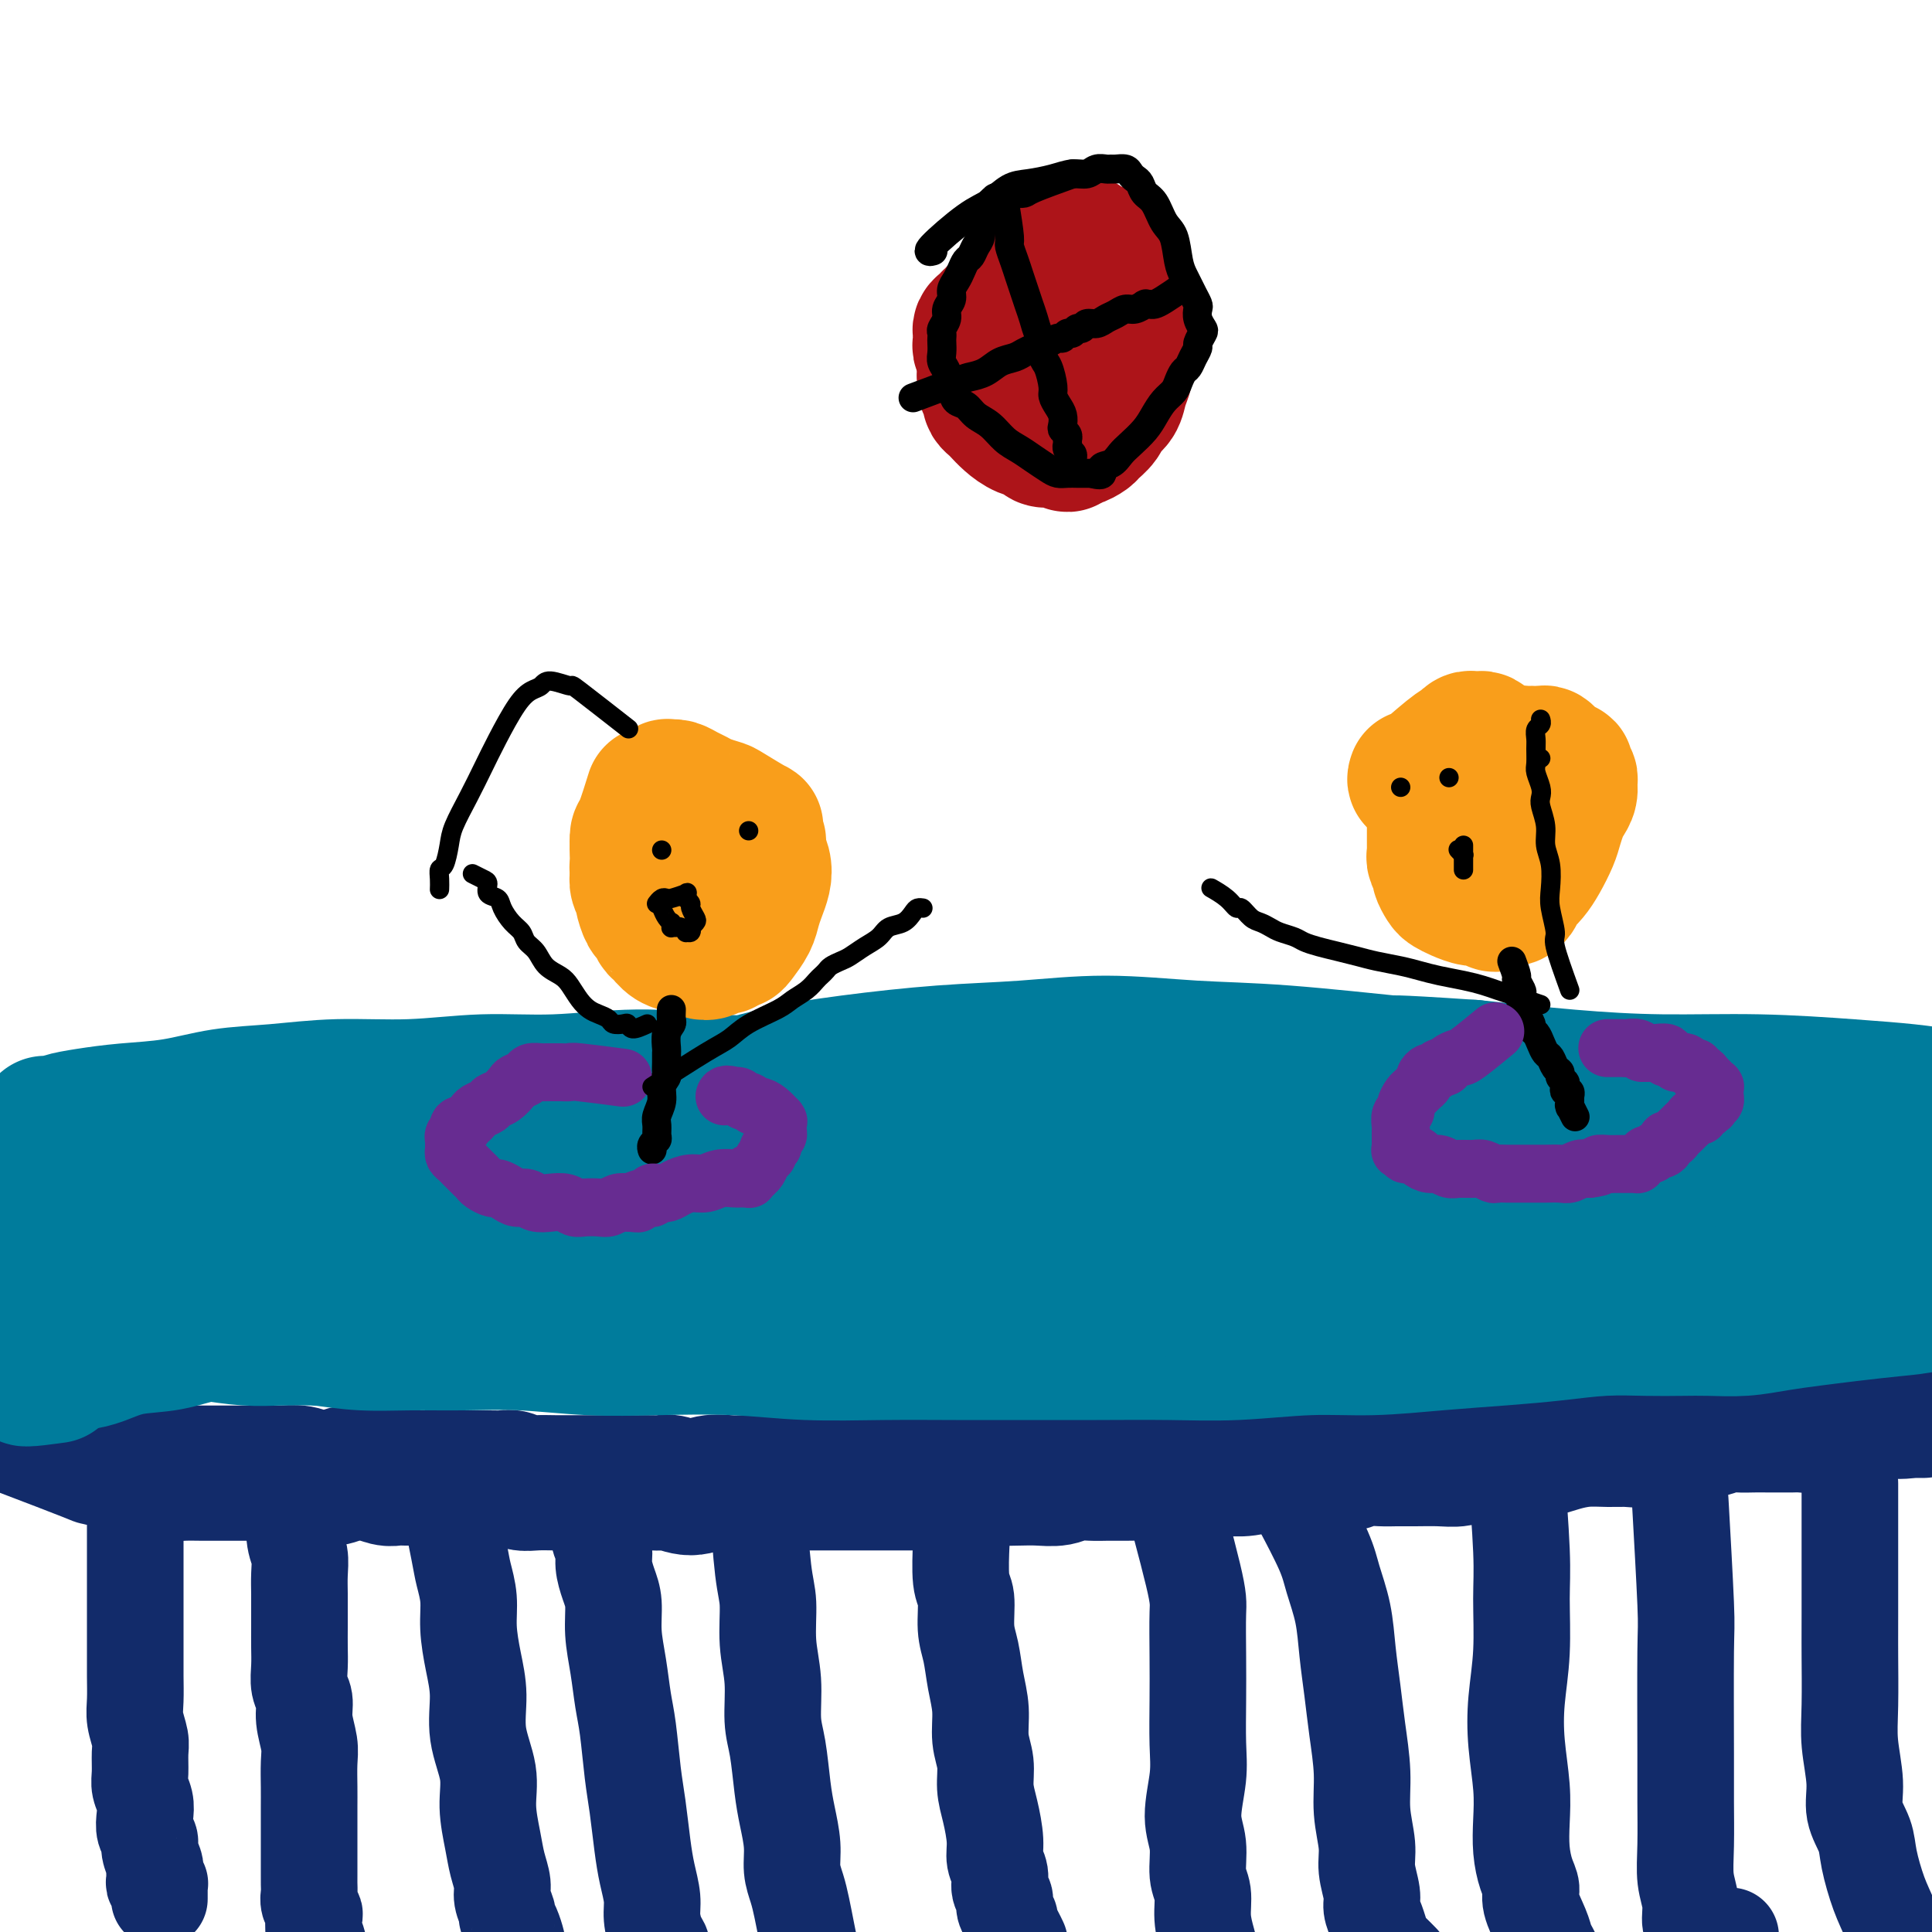
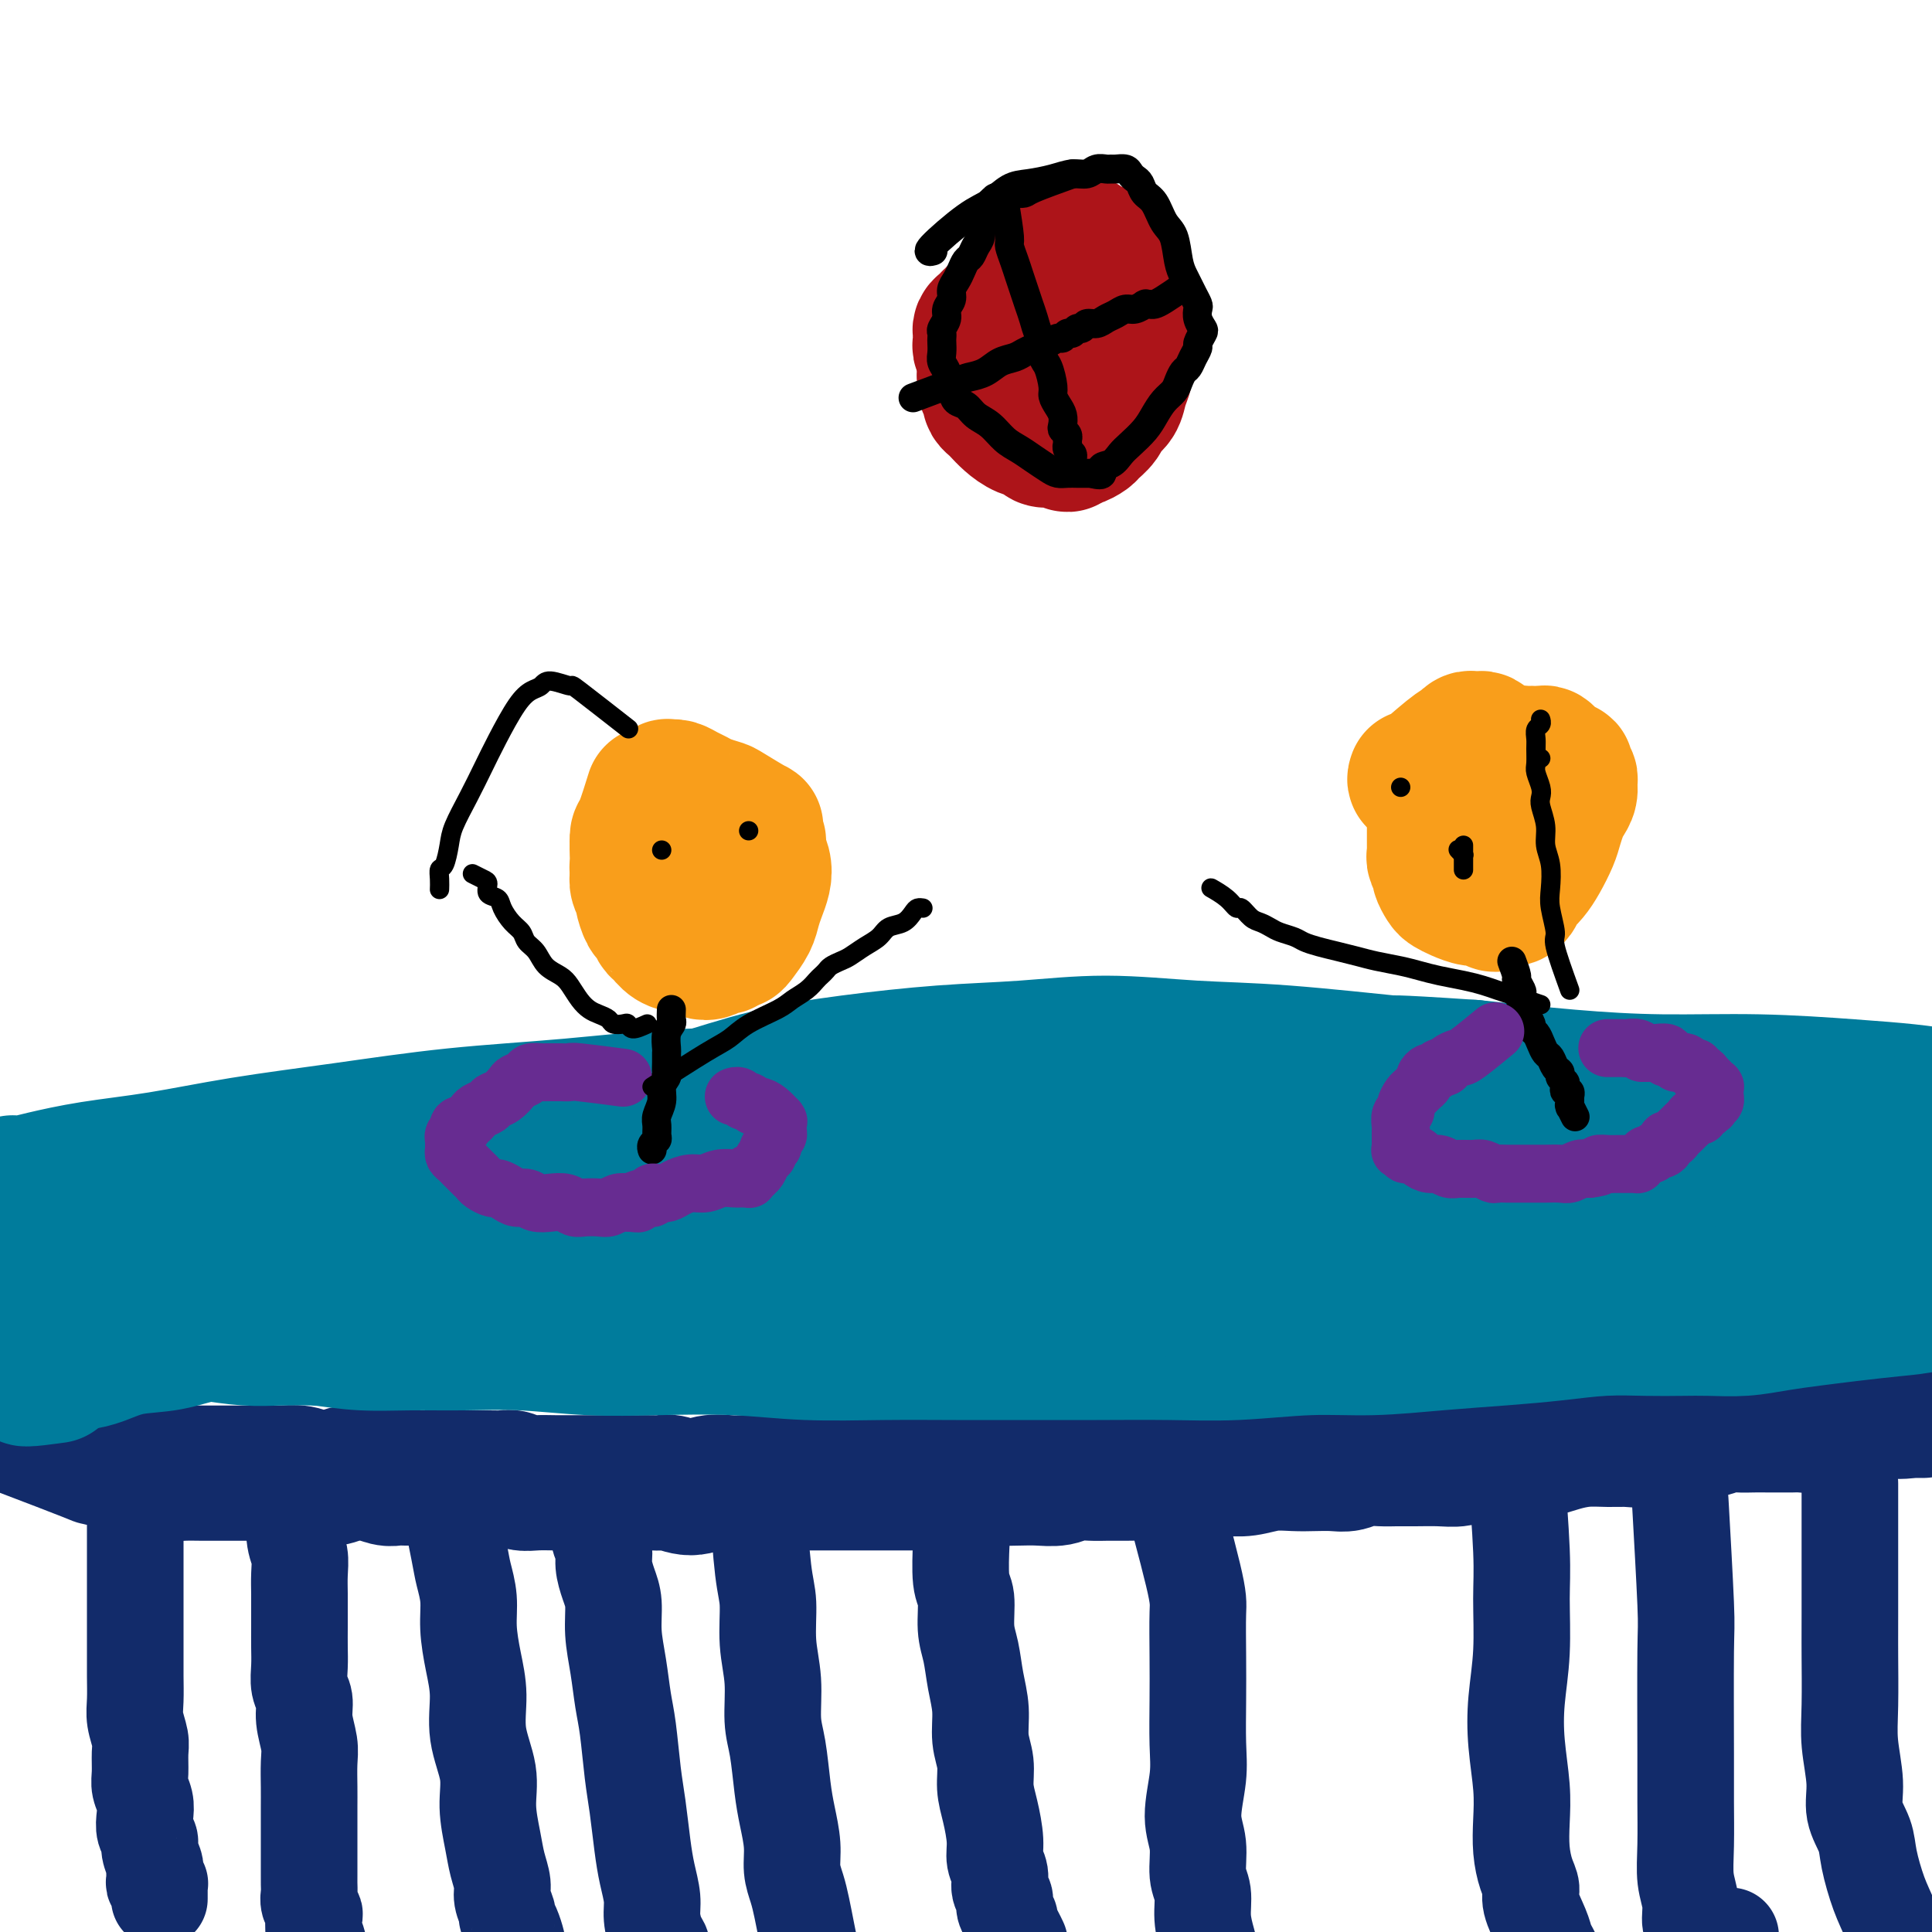
<svg xmlns="http://www.w3.org/2000/svg" viewBox="0 0 400 400" version="1.1">
  <g fill="none" stroke="rgb(18,43,106)" stroke-width="28" stroke-linecap="round" stroke-linejoin="round">
    <path d="M5,296c5.312,2.024 10.623,4.049 13,5c2.377,0.951 1.818,0.829 3,1c1.182,0.171 4.105,0.634 6,1c1.895,0.366 2.761,0.634 4,1c1.239,0.366 2.850,0.830 4,1c1.150,0.170 1.839,0.046 3,0c1.161,-0.046 2.792,-0.012 4,0c1.208,0.012 1.992,0.004 3,0c1.008,-0.004 2.241,-0.002 3,0c0.759,0.002 1.045,0.004 2,0c0.955,-0.004 2.580,-0.014 4,0c1.420,0.014 2.634,0.052 4,0c1.366,-0.052 2.884,-0.196 4,0c1.116,0.196 1.831,0.731 3,1c1.169,0.269 2.792,0.272 4,0c1.208,-0.272 2.000,-0.819 3,-1c1.000,-0.181 2.206,0.004 3,0c0.794,-0.004 1.174,-0.197 2,0c0.826,0.197 2.097,0.785 3,1c0.903,0.215 1.438,0.058 2,0c0.562,-0.058 1.152,-0.015 2,0c0.848,0.015 1.955,0.004 3,0c1.045,-0.004 2.028,-0.001 3,0c0.972,0.001 1.933,0.000 3,0c1.067,-0.000 2.239,0.000 3,0c0.761,-0.000 1.110,-0.001 2,0c0.890,0.001 2.321,0.004 3,0c0.679,-0.004 0.607,-0.015 1,0c0.393,0.015 1.253,0.057 2,0c0.747,-0.057 1.381,-0.211 2,0c0.619,0.211 1.222,0.789 2,1c0.778,0.211 1.730,0.057 3,0c1.270,-0.057 2.858,-0.015 4,0c1.142,0.015 1.839,0.004 3,0c1.161,-0.004 2.785,-0.001 4,0c1.215,0.001 2.020,0.000 3,0c0.980,-0.000 2.136,0.000 3,0c0.864,-0.000 1.437,-0.001 2,0c0.563,0.001 1.115,0.005 2,0c0.885,-0.005 2.101,-0.019 3,0c0.899,0.019 1.479,0.072 2,0c0.521,-0.072 0.982,-0.268 2,0c1.018,0.268 2.592,1.000 4,1c1.408,0.000 2.649,-0.732 4,-1c1.351,-0.268 2.812,-0.072 4,0c1.188,0.072 2.104,0.019 3,0c0.896,-0.019 1.771,-0.005 3,0c1.229,0.005 2.811,0.001 4,0c1.189,-0.001 1.986,-0.000 3,0c1.014,0.000 2.245,0.000 3,0c0.755,-0.000 1.034,-0.000 2,0c0.966,0.000 2.621,0.000 4,0c1.379,-0.000 2.483,-0.000 4,0c1.517,0.000 3.447,0.000 5,0c1.553,-0.000 2.729,-0.000 4,0c1.271,0.000 2.635,0.000 4,0" />
    <path d="M190,307c24.540,0.006 8.391,-0.979 3,-1c-5.391,-0.021 -0.025,0.922 3,1c3.025,0.078 3.710,-0.710 5,-1c1.290,-0.290 3.187,-0.081 5,0c1.813,0.081 3.542,0.036 5,0c1.458,-0.036 2.644,-0.062 4,0c1.356,0.062 2.883,0.213 4,0c1.117,-0.213 1.825,-0.789 3,-1c1.175,-0.211 2.817,-0.055 4,0c1.183,0.055 1.908,0.011 3,0c1.092,-0.011 2.550,0.011 4,0c1.450,-0.011 2.891,-0.055 4,0c1.109,0.055 1.885,0.211 3,0c1.115,-0.211 2.569,-0.788 4,-1c1.431,-0.212 2.839,-0.061 4,0c1.161,0.061 2.074,0.030 3,0c0.926,-0.030 1.864,-0.061 3,0c1.136,0.061 2.471,0.212 4,0c1.529,-0.212 3.252,-0.788 5,-1c1.748,-0.212 3.520,-0.061 5,0c1.480,0.061 2.668,0.030 4,0c1.332,-0.030 2.806,-0.061 4,0c1.194,0.061 2.107,0.212 3,0c0.893,-0.212 1.768,-0.789 3,-1c1.232,-0.211 2.823,-0.055 4,0c1.177,0.055 1.941,0.011 3,0c1.059,-0.011 2.412,0.011 4,0c1.588,-0.011 3.412,-0.054 5,0c1.588,0.054 2.941,0.207 4,0c1.059,-0.207 1.823,-0.773 3,-1c1.177,-0.227 2.768,-0.116 4,0c1.232,0.116 2.107,0.238 3,0c0.893,-0.238 1.806,-0.834 3,-1c1.194,-0.166 2.669,0.099 4,0c1.331,-0.099 2.518,-0.561 4,-1c1.482,-0.439 3.257,-0.854 5,-1c1.743,-0.146 3.452,-0.024 5,0c1.548,0.024 2.935,-0.050 4,0c1.065,0.050 1.807,0.225 3,0c1.193,-0.225 2.836,-0.849 4,-1c1.164,-0.151 1.848,0.170 3,0c1.152,-0.170 2.773,-0.830 4,-1c1.227,-0.170 2.062,0.151 3,0c0.938,-0.151 1.979,-0.772 3,-1c1.021,-0.228 2.020,-0.061 3,0c0.980,0.061 1.939,0.016 3,0c1.061,-0.016 2.225,-0.003 3,0c0.775,0.003 1.163,-0.003 2,0c0.837,0.003 2.124,0.015 3,0c0.876,-0.015 1.342,-0.055 2,0c0.658,0.055 1.509,0.207 2,0c0.491,-0.207 0.621,-0.773 1,-1c0.379,-0.227 1.008,-0.114 2,0c0.992,0.114 2.349,0.228 3,0c0.651,-0.228 0.597,-0.797 1,-1c0.403,-0.203 1.263,-0.040 2,0c0.737,0.040 1.352,-0.042 2,0c0.648,0.042 1.328,0.207 2,0c0.672,-0.207 1.335,-0.787 2,-1c0.665,-0.213 1.333,-0.061 2,0c0.667,0.061 1.334,0.030 2,0" />
    <path d="M394,292c14.416,-1.547 4.455,-0.415 1,0c-3.455,0.415 -0.404,0.111 1,0c1.404,-0.111 1.161,-0.030 1,0c-0.161,0.030 -0.239,0.008 0,0c0.239,-0.008 0.796,-0.002 1,0c0.204,0.002 0.055,0.001 0,0c-0.055,-0.001 -0.015,-0.000 0,0c0.015,0.000 0.004,0.000 0,0c-0.004,-0.000 -0.002,-0.000 0,0" />
  </g>
  <g fill="none" stroke="rgb(18,43,106)" stroke-width="20" stroke-linecap="round" stroke-linejoin="round">
    <path d="M28,313c0.000,2.269 0.000,4.538 0,6c-0.000,1.462 -0.000,2.116 0,3c0.000,0.884 0.000,1.999 0,3c-0.000,1.001 -0.000,1.887 0,3c0.000,1.113 0.000,2.454 0,4c-0.000,1.546 -0.001,3.298 0,5c0.001,1.702 0.004,3.355 0,5c-0.004,1.645 -0.015,3.282 0,5c0.015,1.718 0.057,3.517 0,5c-0.057,1.483 -0.212,2.651 0,4c0.212,1.349 0.793,2.878 1,4c0.207,1.122 0.042,1.836 0,3c-0.042,1.164 0.040,2.777 0,4c-0.040,1.223 -0.203,2.057 0,3c0.203,0.943 0.771,1.994 1,3c0.229,1.006 0.118,1.965 0,3c-0.118,1.035 -0.242,2.146 0,3c0.242,0.854 0.850,1.451 1,2c0.150,0.549 -0.157,1.051 0,2c0.157,0.949 0.778,2.345 1,3c0.222,0.655 0.045,0.567 0,1c-0.045,0.433 0.040,1.386 0,2c-0.040,0.614 -0.207,0.890 0,1c0.207,0.110 0.788,0.054 1,0c0.212,-0.054 0.057,-0.107 0,0c-0.057,0.107 -0.015,0.375 0,1c0.015,0.625 0.004,1.607 0,2c-0.004,0.393 -0.002,0.196 0,0" />
    <path d="M61,311c0.030,-0.697 0.061,-1.394 0,0c-0.061,1.394 -0.212,4.880 0,7c0.212,2.120 0.789,2.874 1,4c0.211,1.126 0.056,2.625 0,4c-0.056,1.375 -0.015,2.625 0,4c0.015,1.375 0.003,2.875 0,4c-0.003,1.125 0.003,1.875 0,3c-0.003,1.125 -0.016,2.624 0,4c0.016,1.376 0.061,2.630 0,4c-0.061,1.370 -0.226,2.858 0,4c0.226,1.142 0.845,1.940 1,3c0.155,1.060 -0.155,2.383 0,4c0.155,1.617 0.774,3.527 1,5c0.226,1.473 0.061,2.509 0,4c-0.061,1.491 -0.016,3.438 0,5c0.016,1.562 0.004,2.740 0,4c-0.004,1.260 -0.001,2.603 0,4c0.001,1.397 0.001,2.850 0,4c-0.001,1.150 -0.001,1.998 0,3c0.001,1.002 0.004,2.156 0,3c-0.004,0.844 -0.015,1.376 0,2c0.015,0.624 0.056,1.340 0,2c-0.056,0.660 -0.208,1.263 0,2c0.208,0.737 0.778,1.607 1,2c0.222,0.393 0.098,0.308 0,1c-0.098,0.692 -0.170,2.161 0,3c0.170,0.839 0.582,1.050 1,3c0.418,1.950 0.843,5.640 1,7c0.157,1.360 0.045,0.388 0,0c-0.045,-0.388 -0.022,-0.194 0,0" />
    <path d="M93,311c-0.205,-1.012 -0.409,-2.023 0,0c0.409,2.023 1.433,7.081 2,10c0.567,2.919 0.678,3.698 1,5c0.322,1.302 0.855,3.125 1,5c0.145,1.875 -0.097,3.802 0,6c0.097,2.198 0.533,4.669 1,7c0.467,2.331 0.965,4.524 1,7c0.035,2.476 -0.394,5.235 0,8c0.394,2.765 1.612,5.534 2,8c0.388,2.466 -0.055,4.627 0,7c0.055,2.373 0.607,4.958 1,7c0.393,2.042 0.626,3.541 1,5c0.374,1.459 0.888,2.879 1,4c0.112,1.121 -0.176,1.943 0,3c0.176,1.057 0.818,2.349 1,3c0.182,0.651 -0.096,0.661 0,1c0.096,0.339 0.566,1.008 1,2c0.434,0.992 0.833,2.306 1,3c0.167,0.694 0.101,0.767 0,1c-0.101,0.233 -0.237,0.627 0,1c0.237,0.373 0.848,0.727 1,1c0.152,0.273 -0.155,0.465 0,1c0.155,0.535 0.773,1.413 1,2c0.227,0.587 0.065,0.882 0,1c-0.065,0.118 -0.032,0.059 0,0" />
    <path d="M124,314c0.032,-0.379 0.064,-0.759 0,0c-0.064,0.759 -0.223,2.655 0,4c0.223,1.345 0.830,2.139 1,3c0.170,0.861 -0.095,1.788 0,3c0.095,1.212 0.550,2.707 1,4c0.450,1.293 0.894,2.382 1,4c0.106,1.618 -0.126,3.765 0,6c0.126,2.235 0.611,4.558 1,7c0.389,2.442 0.682,5.001 1,7c0.318,1.999 0.662,3.436 1,6c0.338,2.564 0.669,6.254 1,9c0.331,2.746 0.662,4.547 1,7c0.338,2.453 0.682,5.557 1,8c0.318,2.443 0.611,4.226 1,6c0.389,1.774 0.874,3.539 1,5c0.126,1.461 -0.106,2.618 0,4c0.106,1.382 0.549,2.990 1,4c0.451,1.010 0.909,1.423 1,2c0.091,0.577 -0.186,1.317 0,2c0.186,0.683 0.834,1.307 1,2c0.166,0.693 -0.152,1.454 0,2c0.152,0.546 0.773,0.878 1,1c0.227,0.122 0.061,0.033 0,0c-0.061,-0.033 -0.017,-0.009 0,0c0.017,0.009 0.009,0.005 0,0" />
    <path d="M157,313c-0.081,-1.198 -0.161,-2.396 0,0c0.161,2.396 0.564,8.387 1,12c0.436,3.613 0.904,4.847 1,7c0.096,2.153 -0.182,5.226 0,8c0.182,2.774 0.822,5.251 1,8c0.178,2.749 -0.106,5.771 0,8c0.106,2.229 0.602,3.667 1,6c0.398,2.333 0.698,5.562 1,8c0.302,2.438 0.606,4.086 1,6c0.394,1.914 0.879,4.093 1,6c0.121,1.907 -0.123,3.540 0,5c0.123,1.460 0.611,2.746 1,4c0.389,1.254 0.678,2.475 1,4c0.322,1.525 0.679,3.355 1,5c0.321,1.645 0.608,3.106 1,5c0.392,1.894 0.890,4.220 1,6c0.110,1.780 -0.167,3.013 0,4c0.167,0.987 0.777,1.729 1,3c0.223,1.271 0.060,3.073 0,4c-0.060,0.927 -0.017,0.979 0,1c0.017,0.021 0.009,0.010 0,0" />
    <path d="M199,320c0.032,-0.712 0.064,-1.424 0,0c-0.064,1.424 -0.225,4.984 0,7c0.225,2.016 0.835,2.487 1,4c0.165,1.513 -0.114,4.066 0,6c0.114,1.934 0.623,3.247 1,5c0.377,1.753 0.622,3.945 1,6c0.378,2.055 0.889,3.972 1,6c0.111,2.028 -0.176,4.167 0,6c0.176,1.833 0.817,3.362 1,5c0.183,1.638 -0.090,3.386 0,5c0.090,1.614 0.545,3.093 1,5c0.455,1.907 0.911,4.240 1,6c0.089,1.760 -0.187,2.947 0,4c0.187,1.053 0.839,1.974 1,3c0.161,1.026 -0.168,2.158 0,3c0.168,0.842 0.832,1.394 1,2c0.168,0.606 -0.162,1.266 0,2c0.162,0.734 0.814,1.542 1,2c0.186,0.458 -0.094,0.568 0,1c0.094,0.432 0.561,1.188 1,2c0.439,0.812 0.849,1.680 1,2c0.151,0.320 0.043,0.091 0,0c-0.043,-0.091 -0.022,-0.046 0,0" />
    <path d="M242,307c-0.536,-1.967 -1.072,-3.934 0,0c1.072,3.934 3.751,13.769 5,19c1.249,5.231 1.068,5.859 1,8c-0.068,2.141 -0.023,5.797 0,9c0.023,3.203 0.024,5.954 0,9c-0.024,3.046 -0.074,6.387 0,9c0.074,2.613 0.273,4.497 0,7c-0.273,2.503 -1.016,5.624 -1,8c0.016,2.376 0.792,4.008 1,6c0.208,1.992 -0.151,4.346 0,6c0.151,1.654 0.814,2.610 1,4c0.186,1.390 -0.104,3.216 0,5c0.104,1.784 0.601,3.527 1,5c0.399,1.473 0.699,2.675 1,4c0.301,1.325 0.602,2.772 1,4c0.398,1.228 0.891,2.238 1,3c0.109,0.762 -0.167,1.276 0,2c0.167,0.724 0.776,1.656 1,2c0.224,0.344 0.064,0.098 0,0c-0.064,-0.098 -0.032,-0.049 0,0" />
-     <path d="M270,313c-0.407,-0.767 -0.814,-1.534 0,0c0.814,1.534 2.848,5.370 4,8c1.152,2.630 1.422,4.055 2,6c0.578,1.945 1.465,4.412 2,7c0.535,2.588 0.717,5.299 1,8c0.283,2.701 0.668,5.394 1,8c0.332,2.606 0.610,5.126 1,8c0.390,2.874 0.893,6.103 1,9c0.107,2.897 -0.182,5.461 0,8c0.182,2.539 0.836,5.053 1,7c0.164,1.947 -0.164,3.326 0,5c0.164,1.674 0.818,3.643 1,5c0.182,1.357 -0.107,2.103 0,3c0.107,0.897 0.611,1.947 1,3c0.389,1.053 0.665,2.111 1,3c0.335,0.889 0.731,1.611 1,2c0.269,0.389 0.412,0.444 1,1c0.588,0.556 1.620,1.611 2,2c0.380,0.389 0.109,0.111 0,0c-0.109,-0.111 -0.054,-0.056 0,0" />
    <path d="M314,306c-0.115,-1.467 -0.231,-2.934 0,0c0.231,2.934 0.807,10.269 1,15c0.193,4.731 0.003,6.857 0,10c-0.003,3.143 0.181,7.301 0,11c-0.181,3.699 -0.729,6.939 -1,10c-0.271,3.061 -0.266,5.943 0,9c0.266,3.057 0.794,6.289 1,9c0.206,2.711 0.092,4.901 0,7c-0.092,2.099 -0.162,4.105 0,6c0.162,1.895 0.554,3.677 1,5c0.446,1.323 0.944,2.186 1,3c0.056,0.814 -0.331,1.578 0,3c0.331,1.422 1.381,3.502 2,5c0.619,1.498 0.807,2.415 1,3c0.193,0.585 0.392,0.837 1,2c0.608,1.163 1.625,3.236 2,4c0.375,0.764 0.107,0.218 0,0c-0.107,-0.218 -0.054,-0.109 0,0" />
    <path d="M348,313c-0.113,-2.002 -0.227,-4.003 0,0c0.227,4.003 0.793,14.011 1,19c0.207,4.989 0.054,4.959 0,10c-0.054,5.041 -0.011,15.152 0,21c0.011,5.848 -0.012,7.433 0,10c0.012,2.567 0.060,6.115 0,9c-0.060,2.885 -0.227,5.105 0,7c0.227,1.895 0.848,3.463 1,5c0.152,1.537 -0.167,3.042 0,4c0.167,0.958 0.819,1.367 1,2c0.181,0.633 -0.108,1.488 0,2c0.108,0.512 0.615,0.680 1,1c0.385,0.320 0.649,0.793 1,1c0.351,0.207 0.787,0.146 1,0c0.213,-0.146 0.201,-0.379 1,-1c0.799,-0.621 2.407,-1.629 3,-2c0.593,-0.371 0.169,-0.106 0,0c-0.169,0.106 -0.085,0.053 0,0" />
    <path d="M383,310c-0.001,-2.513 -0.001,-5.025 0,0c0.001,5.025 0.005,17.589 0,24c-0.005,6.411 -0.017,6.671 0,9c0.017,2.329 0.064,6.727 0,10c-0.064,3.273 -0.239,5.422 0,8c0.239,2.578 0.893,5.585 1,8c0.107,2.415 -0.333,4.238 0,6c0.333,1.762 1.438,3.464 2,5c0.562,1.536 0.581,2.905 1,5c0.419,2.095 1.236,4.915 2,7c0.764,2.085 1.473,3.435 3,7c1.527,3.565 3.873,9.344 5,12c1.127,2.656 1.036,2.187 1,2c-0.036,-0.187 -0.018,-0.094 0,0" />
  </g>
  <g fill="none" stroke="rgb(0,124,156)" stroke-width="28" stroke-linecap="round" stroke-linejoin="round">
    <path d="M7,268c5.717,2.024 11.433,4.049 15,5c3.567,0.951 4.983,0.829 7,1c2.017,0.171 4.634,0.634 7,1c2.366,0.366 4.480,0.635 7,1c2.520,0.365 5.446,0.826 8,1c2.554,0.174 4.736,0.061 7,0c2.264,-0.061 4.608,-0.069 7,0c2.392,0.069 4.831,0.215 7,0c2.169,-0.215 4.068,-0.792 7,-1c2.932,-0.208 6.896,-0.046 10,0c3.104,0.046 5.346,-0.025 8,0c2.654,0.025 5.718,0.146 9,0c3.282,-0.146 6.780,-0.560 10,-1c3.220,-0.440 6.162,-0.906 9,-1c2.838,-0.094 5.573,0.185 8,0c2.427,-0.185 4.547,-0.833 7,-1c2.453,-0.167 5.237,0.148 8,0c2.763,-0.148 5.503,-0.760 8,-1c2.497,-0.240 4.750,-0.107 7,0c2.250,0.107 4.496,0.187 7,0c2.504,-0.187 5.267,-0.641 8,-1c2.733,-0.359 5.436,-0.622 8,-1c2.564,-0.378 4.989,-0.871 7,-1c2.011,-0.129 3.607,0.105 6,0c2.393,-0.105 5.584,-0.549 8,-1c2.416,-0.451 4.059,-0.908 6,-1c1.941,-0.092 4.180,0.181 6,0c1.820,-0.181 3.220,-0.817 5,-1c1.780,-0.183 3.941,0.088 6,0c2.059,-0.088 4.017,-0.534 6,-1c1.983,-0.466 3.989,-0.951 6,-1c2.011,-0.049 4.025,0.337 6,0c1.975,-0.337 3.911,-1.397 6,-2c2.089,-0.603 4.330,-0.750 6,-1c1.670,-0.250 2.767,-0.603 4,-1c1.233,-0.397 2.601,-0.838 4,-1c1.399,-0.162 2.827,-0.046 4,0c1.173,0.046 2.089,0.024 3,0c0.911,-0.024 1.817,-0.048 3,0c1.183,0.048 2.642,0.168 4,0c1.358,-0.168 2.613,-0.623 4,-1c1.387,-0.377 2.905,-0.674 5,-1c2.095,-0.326 4.766,-0.680 7,-1c2.234,-0.320 4.032,-0.608 6,-1c1.968,-0.392 4.107,-0.890 6,-1c1.893,-0.110 3.540,0.167 5,0c1.460,-0.167 2.731,-0.777 4,-1c1.269,-0.223 2.534,-0.060 4,0c1.466,0.060 3.133,0.017 5,0c1.867,-0.017 3.933,-0.009 6,0" />
    <path d="M334,253c36.145,-3.343 12.509,-0.201 5,1c-7.509,1.201 1.110,0.462 6,0c4.890,-0.462 6.051,-0.646 8,-1c1.949,-0.354 4.686,-0.880 7,-1c2.314,-0.120 4.205,0.164 6,0c1.795,-0.164 3.493,-0.776 5,-1c1.507,-0.224 2.823,-0.059 4,0c1.177,0.059 2.215,0.013 3,0c0.785,-0.013 1.318,0.006 2,0c0.682,-0.006 1.514,-0.038 2,0c0.486,0.038 0.626,0.146 1,0c0.374,-0.146 0.982,-0.545 0,0c-0.982,0.545 -3.553,2.034 -5,3c-1.447,0.966 -1.770,1.411 -3,2c-1.230,0.589 -3.366,1.324 -6,2c-2.634,0.676 -5.765,1.294 -9,2c-3.235,0.706 -6.572,1.500 -10,2c-3.428,0.500 -6.945,0.708 -11,1c-4.055,0.292 -8.648,0.670 -13,1c-4.352,0.330 -8.464,0.612 -13,1c-4.536,0.388 -9.497,0.881 -14,1c-4.503,0.119 -8.548,-0.137 -13,0c-4.452,0.137 -9.309,0.667 -14,1c-4.691,0.333 -9.214,0.467 -14,1c-4.786,0.533 -9.834,1.463 -15,2c-5.166,0.537 -10.449,0.681 -16,1c-5.551,0.319 -11.371,0.815 -17,1c-5.629,0.185 -11.066,0.061 -17,0c-5.934,-0.061 -12.363,-0.058 -18,0c-5.637,0.058 -10.480,0.170 -16,0c-5.520,-0.170 -11.715,-0.624 -17,-1c-5.285,-0.376 -9.658,-0.675 -14,-1c-4.342,-0.325 -8.651,-0.675 -13,-1c-4.349,-0.325 -8.738,-0.624 -13,-1c-4.262,-0.376 -8.399,-0.829 -12,-1c-3.601,-0.171 -6.667,-0.062 -10,0c-3.333,0.062 -6.933,0.076 -10,0c-3.067,-0.076 -5.601,-0.241 -8,0c-2.399,0.241 -4.662,0.887 -7,1c-2.338,0.113 -4.752,-0.306 -7,0c-2.248,0.306 -4.329,1.336 -6,2c-1.671,0.664 -2.933,0.963 -4,1c-1.067,0.037 -1.938,-0.187 -3,0c-1.062,0.187 -2.315,0.785 -3,1c-0.685,0.215 -0.802,0.047 -1,0c-0.198,-0.047 -0.476,0.026 -1,0c-0.524,-0.026 -1.292,-0.150 0,0c1.292,0.150 4.646,0.575 8,1" />
    <path d="M38,273c1.872,0.334 3.554,0.668 5,1c1.446,0.332 2.658,0.663 5,1c2.342,0.337 5.815,0.679 9,1c3.185,0.321 6.081,0.621 9,1c2.919,0.379 5.860,0.837 9,1c3.140,0.163 6.477,0.030 10,0c3.523,-0.030 7.230,0.044 11,0c3.770,-0.044 7.603,-0.204 12,0c4.397,0.204 9.359,0.773 14,1c4.641,0.227 8.961,0.113 14,0c5.039,-0.113 10.796,-0.227 16,0c5.204,0.227 9.854,0.793 15,1c5.146,0.207 10.786,0.055 16,0c5.214,-0.055 10.000,-0.014 15,0c5.000,0.014 10.212,-0.000 15,0c4.788,0.000 9.152,0.015 14,0c4.848,-0.015 10.181,-0.060 15,0c4.819,0.060 9.124,0.223 14,0c4.876,-0.223 10.324,-0.833 15,-1c4.676,-0.167 8.582,0.109 13,0c4.418,-0.109 9.348,-0.604 14,-1c4.652,-0.396 9.026,-0.695 13,-1c3.974,-0.305 7.547,-0.618 11,-1c3.453,-0.382 6.784,-0.834 10,-1c3.216,-0.166 6.315,-0.048 9,0c2.685,0.048 4.957,0.024 7,0c2.043,-0.024 3.859,-0.048 6,0c2.141,0.048 4.609,0.167 7,0c2.391,-0.167 4.707,-0.621 7,-1c2.293,-0.379 4.565,-0.683 7,-1c2.435,-0.317 5.035,-0.647 8,-1c2.965,-0.353 6.294,-0.729 9,-1c2.706,-0.271 4.787,-0.436 7,-1c2.213,-0.564 4.556,-1.527 7,-2c2.444,-0.473 4.987,-0.456 7,-1c2.013,-0.544 3.496,-1.648 5,-2c1.504,-0.352 3.028,0.049 4,0c0.972,-0.049 1.393,-0.546 2,-1c0.607,-0.454 1.400,-0.864 2,-1c0.600,-0.136 1.007,0.002 1,0c-0.007,-0.002 -0.429,-0.142 0,0c0.429,0.142 1.708,0.567 0,0c-1.708,-0.567 -6.404,-2.127 -9,-3c-2.596,-0.873 -3.091,-1.058 -4,-1c-0.909,0.058 -2.232,0.360 -4,0c-1.768,-0.360 -3.979,-1.383 -7,-2c-3.021,-0.617 -6.850,-0.827 -11,-1c-4.150,-0.173 -8.621,-0.307 -13,-1c-4.379,-0.693 -8.667,-1.943 -13,-3c-4.333,-1.057 -8.712,-1.921 -14,-3c-5.288,-1.079 -11.486,-2.375 -15,-3c-3.514,-0.625 -4.344,-0.580 -10,-2c-5.656,-1.420 -16.138,-4.305 -24,-6c-7.862,-1.695 -13.103,-2.198 -19,-3c-5.897,-0.802 -12.448,-1.901 -19,-3" />
-     <path d="M265,232c-28.462,-5.350 -19.119,-3.227 -20,-3c-0.881,0.227 -11.988,-1.444 -20,-2c-8.012,-0.556 -12.928,0.004 -19,0c-6.072,-0.004 -13.300,-0.571 -20,-1c-6.700,-0.429 -12.872,-0.718 -19,-1c-6.128,-0.282 -12.211,-0.555 -18,-1c-5.789,-0.445 -11.284,-1.062 -17,-1c-5.716,0.062 -11.651,0.805 -17,1c-5.349,0.195 -10.111,-0.156 -15,0c-4.889,0.156 -9.906,0.819 -15,1c-5.094,0.181 -10.264,-0.120 -15,0c-4.736,0.120 -9.038,0.662 -13,1c-3.962,0.338 -7.582,0.472 -11,1c-3.418,0.528 -6.632,1.452 -10,2c-3.368,0.548 -6.891,0.722 -10,1c-3.109,0.278 -5.806,0.659 -8,1c-2.194,0.341 -3.886,0.642 -5,1c-1.114,0.358 -1.650,0.774 -2,1c-0.350,0.226 -0.515,0.261 -1,0c-0.485,-0.261 -1.289,-0.817 0,0c1.289,0.817 4.671,3.007 7,4c2.329,0.993 3.605,0.789 6,1c2.395,0.211 5.909,0.838 10,1c4.091,0.162 8.757,-0.140 13,0c4.243,0.140 8.062,0.722 14,1c5.938,0.278 13.996,0.252 21,0c7.004,-0.252 12.956,-0.729 20,-1c7.044,-0.271 15.181,-0.337 23,0c7.819,0.337 15.319,1.075 23,1c7.681,-0.075 15.541,-0.963 23,-1c7.459,-0.037 14.515,0.778 22,1c7.485,0.222 15.399,-0.148 23,0c7.601,0.148 14.888,0.813 22,1c7.112,0.187 14.049,-0.105 21,0c6.951,0.105 13.915,0.605 20,1c6.085,0.395 11.289,0.683 17,1c5.711,0.317 11.927,0.663 17,1c5.073,0.337 9.003,0.663 13,1c3.997,0.337 8.062,0.683 12,1c3.938,0.317 7.750,0.606 11,1c3.250,0.394 5.938,0.895 8,1c2.062,0.105 3.499,-0.184 5,0c1.501,0.184 3.067,0.842 4,1c0.933,0.158 1.235,-0.185 2,0c0.765,0.185 1.995,0.899 0,0c-1.995,-0.899 -7.214,-3.409 -10,-5c-2.786,-1.591 -3.138,-2.261 -5,-3c-1.862,-0.739 -5.232,-1.545 -9,-2c-3.768,-0.455 -7.934,-0.559 -13,-1c-5.066,-0.441 -11.033,-1.221 -17,-2" />
    <path d="M313,236c-9.223,-1.114 -12.780,-1.397 -18,-2c-5.220,-0.603 -12.103,-1.524 -19,-2c-6.897,-0.476 -13.807,-0.505 -21,-1c-7.193,-0.495 -14.670,-1.455 -22,-2c-7.330,-0.545 -14.514,-0.676 -22,-1c-7.486,-0.324 -15.274,-0.842 -23,-1c-7.726,-0.158 -15.388,0.044 -23,0c-7.612,-0.044 -15.172,-0.332 -23,0c-7.828,0.332 -15.925,1.286 -24,2c-8.075,0.714 -16.130,1.188 -24,2c-7.870,0.812 -15.557,1.961 -23,3c-7.443,1.039 -14.643,1.967 -21,3c-6.357,1.033 -11.872,2.172 -17,3c-5.128,0.828 -9.871,1.345 -14,2c-4.129,0.655 -7.645,1.446 -10,2c-2.355,0.554 -3.549,0.869 -4,1c-0.451,0.131 -0.161,0.077 -1,0c-0.839,-0.077 -2.809,-0.178 0,0c2.809,0.178 10.395,0.636 15,1c4.605,0.364 6.228,0.636 9,1c2.772,0.364 6.694,0.822 11,1c4.306,0.178 8.998,0.076 14,0c5.002,-0.076 10.316,-0.128 16,0c5.684,0.128 11.739,0.434 18,0c6.261,-0.434 12.730,-1.608 19,-2c6.270,-0.392 12.341,-0.001 19,0c6.659,0.001 13.904,-0.388 21,-1c7.096,-0.612 14.042,-1.448 21,-2c6.958,-0.552 13.929,-0.819 21,-1c7.071,-0.181 14.243,-0.275 22,-1c7.757,-0.725 16.099,-2.082 24,-3c7.901,-0.918 15.360,-1.397 23,-2c7.640,-0.603 15.461,-1.328 23,-2c7.539,-0.672 14.797,-1.290 22,-2c7.203,-0.710 14.351,-1.512 21,-2c6.649,-0.488 12.800,-0.663 19,-1c6.200,-0.337 12.449,-0.836 18,-1c5.551,-0.164 10.405,0.009 15,0c4.595,-0.009 8.933,-0.199 13,0c4.067,0.199 7.863,0.785 11,1c3.137,0.215 5.615,0.057 8,0c2.385,-0.057 4.677,-0.015 6,0c1.323,0.015 1.677,0.001 2,0c0.323,-0.001 0.616,0.011 1,0c0.384,-0.011 0.859,-0.044 0,0c-0.859,0.044 -3.052,0.167 -5,0c-1.948,-0.167 -3.652,-0.623 -5,-1c-1.348,-0.377 -2.340,-0.675 -4,-1c-1.660,-0.325 -3.988,-0.678 -7,-1c-3.012,-0.322 -6.708,-0.614 -12,-1c-5.292,-0.386 -12.181,-0.866 -19,-1c-6.819,-0.134 -13.567,0.079 -20,0c-6.433,-0.079 -12.552,-0.451 -19,-1c-6.448,-0.549 -13.224,-1.274 -20,-2" />
    <path d="M305,221c-20.221,-1.354 -15.272,-0.738 -18,-1c-2.728,-0.262 -13.132,-1.403 -21,-2c-7.868,-0.597 -13.199,-0.652 -19,-1c-5.801,-0.348 -12.073,-0.990 -18,-1c-5.927,-0.010 -11.508,0.611 -17,1c-5.492,0.389 -10.895,0.546 -17,1c-6.105,0.454 -12.913,1.205 -19,2c-6.087,0.795 -11.453,1.632 -17,3c-5.547,1.368 -11.274,3.266 -17,5c-5.726,1.734 -11.451,3.305 -17,5c-5.549,1.695 -10.921,3.516 -16,5c-5.079,1.484 -9.866,2.631 -14,4c-4.134,1.369 -7.614,2.958 -11,4c-3.386,1.042 -6.679,1.536 -9,2c-2.321,0.464 -3.671,0.897 -4,1c-0.329,0.103 0.364,-0.126 -1,0c-1.364,0.126 -4.785,0.606 0,0c4.785,-0.606 17.777,-2.297 26,-3c8.223,-0.703 11.678,-0.418 17,-1c5.322,-0.582 12.512,-2.029 20,-3c7.488,-0.971 15.276,-1.464 23,-2c7.724,-0.536 15.385,-1.113 23,-2c7.615,-0.887 15.184,-2.084 23,-3c7.816,-0.916 15.880,-1.552 24,-2c8.120,-0.448 16.296,-0.709 24,-1c7.704,-0.291 14.936,-0.611 22,-1c7.064,-0.389 13.959,-0.846 21,-1c7.041,-0.154 14.229,-0.003 21,0c6.771,0.003 13.125,-0.140 19,0c5.875,0.140 11.272,0.562 17,1c5.728,0.438 11.788,0.891 17,1c5.212,0.109 9.576,-0.126 14,0c4.424,0.126 8.907,0.612 13,1c4.093,0.388 7.798,0.679 11,1c3.202,0.321 5.903,0.673 8,1c2.097,0.327 3.590,0.627 5,1c1.410,0.373 2.739,0.817 3,1c0.261,0.183 -0.544,0.105 0,0c0.544,-0.105 2.437,-0.238 0,0c-2.437,0.238 -9.206,0.847 -13,1c-3.794,0.153 -4.614,-0.151 -6,0c-1.386,0.151 -3.337,0.758 -6,1c-2.663,0.242 -6.038,0.118 -10,0c-3.962,-0.118 -8.512,-0.231 -14,0c-5.488,0.231 -11.913,0.805 -18,1c-6.087,0.195 -11.837,0.011 -18,0c-6.163,-0.011 -12.739,0.152 -19,0c-6.261,-0.152 -12.206,-0.619 -18,-1c-5.794,-0.381 -11.436,-0.677 -18,-1c-6.564,-0.323 -14.048,-0.674 -18,-1c-3.952,-0.326 -4.372,-0.626 -10,-1c-5.628,-0.374 -16.465,-0.821 -24,-1c-7.535,-0.179 -11.767,-0.089 -16,0" />
    <path d="M213,235c-19.325,-0.521 -15.639,0.675 -18,1c-2.361,0.325 -10.771,-0.223 -17,0c-6.229,0.223 -10.276,1.215 -15,2c-4.724,0.785 -10.123,1.363 -15,2c-4.877,0.637 -9.232,1.334 -13,2c-3.768,0.666 -6.949,1.301 -10,2c-3.051,0.699 -5.973,1.462 -8,2c-2.027,0.538 -3.158,0.850 -4,1c-0.842,0.150 -1.396,0.138 -2,0c-0.604,-0.138 -1.259,-0.403 0,0c1.259,0.403 4.432,1.472 7,2c2.568,0.528 4.531,0.513 7,1c2.469,0.487 5.445,1.475 9,2c3.555,0.525 7.688,0.585 12,1c4.312,0.415 8.803,1.183 14,2c5.197,0.817 11.101,1.682 17,2c5.899,0.318 11.793,0.088 18,0c6.207,-0.088 12.728,-0.035 19,0c6.272,0.035 12.294,0.052 18,0c5.706,-0.052 11.096,-0.173 16,0c4.904,0.173 9.321,0.638 13,1c3.679,0.362 6.619,0.619 10,1c3.381,0.381 7.204,0.886 10,1c2.796,0.114 4.567,-0.163 6,0c1.433,0.163 2.529,0.765 3,1c0.471,0.235 0.317,0.104 1,0c0.683,-0.104 2.203,-0.179 0,0c-2.203,0.179 -8.130,0.613 -12,1c-3.870,0.387 -5.683,0.726 -8,1c-2.317,0.274 -5.136,0.483 -9,1c-3.864,0.517 -8.771,1.343 -14,2c-5.229,0.657 -10.779,1.143 -17,2c-6.221,0.857 -13.114,2.083 -20,3c-6.886,0.917 -13.766,1.525 -20,2c-6.234,0.475 -11.821,0.817 -17,1c-5.179,0.183 -9.949,0.208 -15,0c-5.051,-0.208 -10.384,-0.648 -15,-1c-4.616,-0.352 -8.517,-0.617 -12,-1c-3.483,-0.383 -6.550,-0.883 -10,-1c-3.450,-0.117 -7.282,0.149 -11,0c-3.718,-0.149 -7.320,-0.714 -11,-1c-3.680,-0.286 -7.437,-0.294 -11,0c-3.563,0.294 -6.933,0.890 -10,1c-3.067,0.110 -5.833,-0.265 -9,0c-3.167,0.265 -6.737,1.169 -10,2c-3.263,0.831 -6.220,1.588 -9,2c-2.780,0.412 -5.381,0.478 -8,1c-2.619,0.522 -5.254,1.498 -8,2c-2.746,0.502 -5.603,0.530 -8,1c-2.397,0.470 -4.336,1.383 -6,2c-1.664,0.617 -3.054,0.939 -4,1c-0.946,0.061 -1.447,-0.137 -2,0c-0.553,0.137 -1.158,0.611 -2,1c-0.842,0.389 -1.921,0.695 -3,1" />
    <path d="M10,284c-9.333,2.244 -2.667,1.356 0,1c2.667,-0.356 1.333,-0.178 0,0" />
  </g>
  <g fill="none" stroke="rgb(249,158,27)" stroke-width="28" stroke-linecap="round" stroke-linejoin="round">
    <path d="M135,165c0.196,-0.632 0.392,-1.264 0,0c-0.392,1.264 -1.373,4.422 -2,6c-0.627,1.578 -0.901,1.574 -1,2c-0.099,0.426 -0.022,1.280 0,2c0.022,0.720 -0.009,1.306 0,2c0.009,0.694 0.059,1.496 0,2c-0.059,0.504 -0.227,0.708 0,1c0.227,0.292 0.849,0.670 1,1c0.151,0.330 -0.170,0.610 0,1c0.170,0.390 0.830,0.888 1,1c0.170,0.112 -0.152,-0.162 0,0c0.152,0.162 0.776,0.761 1,1c0.224,0.239 0.046,0.116 0,0c-0.046,-0.116 0.039,-0.227 0,0c-0.039,0.227 -0.203,0.793 0,1c0.203,0.207 0.773,0.056 1,0c0.227,-0.056 0.112,-0.015 0,0c-0.112,0.015 -0.222,0.005 0,0c0.222,-0.005 0.777,-0.005 1,0c0.223,0.005 0.115,0.016 0,0c-0.115,-0.016 -0.238,-0.059 0,0c0.238,0.059 0.837,0.219 1,0c0.163,-0.219 -0.110,-0.818 0,-1c0.110,-0.182 0.603,0.052 1,0c0.397,-0.052 0.699,-0.391 1,-1c0.301,-0.609 0.603,-1.487 1,-2c0.397,-0.513 0.891,-0.662 1,-1c0.109,-0.338 -0.167,-0.865 0,-1c0.167,-0.135 0.777,0.123 1,0c0.223,-0.123 0.060,-0.627 0,-1c-0.060,-0.373 -0.016,-0.615 0,-1c0.016,-0.385 0.005,-0.914 0,-1c-0.005,-0.086 -0.004,0.272 0,0c0.004,-0.272 0.011,-1.172 0,-2c-0.011,-0.828 -0.042,-1.584 0,-2c0.042,-0.416 0.155,-0.494 0,-1c-0.155,-0.506 -0.578,-1.442 -1,-2c-0.422,-0.558 -0.844,-0.738 -1,-1c-0.156,-0.262 -0.047,-0.606 0,-1c0.047,-0.394 0.033,-0.838 0,-1c-0.033,-0.162 -0.086,-0.044 0,0c0.086,0.044 0.310,0.012 0,0c-0.310,-0.012 -1.155,-0.006 -2,0" />
    <path d="M139,166c-0.510,-1.750 0.214,-0.624 0,0c-0.214,0.624 -1.367,0.748 -2,1c-0.633,0.252 -0.748,0.633 -1,1c-0.252,0.367 -0.642,0.721 -1,1c-0.358,0.279 -0.684,0.483 -1,1c-0.316,0.517 -0.620,1.346 -1,2c-0.380,0.654 -0.835,1.133 -1,2c-0.165,0.867 -0.040,2.120 0,3c0.040,0.880 -0.004,1.385 0,2c0.004,0.615 0.057,1.338 0,2c-0.057,0.662 -0.222,1.261 0,2c0.222,0.739 0.833,1.617 1,2c0.167,0.383 -0.111,0.273 0,1c0.111,0.727 0.609,2.293 1,3c0.391,0.707 0.674,0.556 1,1c0.326,0.444 0.696,1.481 1,2c0.304,0.519 0.542,0.518 1,1c0.458,0.482 1.135,1.446 2,2c0.865,0.554 1.920,0.700 3,1c1.080,0.300 2.187,0.756 3,1c0.813,0.244 1.331,0.276 2,0c0.669,-0.276 1.488,-0.860 2,-1c0.512,-0.140 0.718,0.164 1,0c0.282,-0.164 0.639,-0.795 1,-1c0.361,-0.205 0.727,0.017 1,0c0.273,-0.017 0.455,-0.273 1,-1c0.545,-0.727 1.454,-1.927 2,-3c0.546,-1.073 0.731,-2.020 1,-3c0.269,-0.980 0.623,-1.992 1,-3c0.377,-1.008 0.777,-2.010 1,-3c0.223,-0.990 0.270,-1.966 0,-3c-0.270,-1.034 -0.858,-2.124 -1,-3c-0.142,-0.876 0.163,-1.538 0,-2c-0.163,-0.462 -0.793,-0.723 -1,-1c-0.207,-0.277 0.010,-0.571 0,-1c-0.010,-0.429 -0.247,-0.994 0,-1c0.247,-0.006 0.978,0.545 0,0c-0.978,-0.545 -3.665,-2.187 -5,-3c-1.335,-0.813 -1.317,-0.796 -2,-1c-0.683,-0.204 -2.068,-0.629 -3,-1c-0.932,-0.371 -1.412,-0.688 -2,-1c-0.588,-0.312 -1.286,-0.620 -2,-1c-0.714,-0.380 -1.446,-0.834 -2,-1c-0.554,-0.166 -0.931,-0.046 -1,0c-0.069,0.046 0.171,0.018 0,0c-0.171,-0.018 -0.754,-0.027 -1,0c-0.246,0.027 -0.156,0.091 0,0c0.156,-0.091 0.378,-0.337 0,0c-0.378,0.337 -1.355,1.257 -2,2c-0.645,0.743 -0.957,1.308 -1,2c-0.043,0.692 0.185,1.511 0,2c-0.185,0.489 -0.782,0.648 -1,1c-0.218,0.352 -0.059,0.899 0,1c0.059,0.101 0.016,-0.242 0,0c-0.016,0.242 -0.005,1.069 0,2c0.005,0.931 0.002,1.965 0,3" />
    <path d="M134,176c-0.778,2.022 -0.222,0.578 0,0c0.222,-0.578 0.111,-0.289 0,0" />
    <path d="M298,160c-0.423,2.275 -0.845,4.550 -1,6c-0.155,1.450 -0.041,2.077 0,3c0.041,0.923 0.010,2.144 0,3c-0.010,0.856 0.001,1.347 0,2c-0.001,0.653 -0.015,1.469 0,2c0.015,0.531 0.060,0.776 0,1c-0.060,0.224 -0.224,0.427 0,1c0.224,0.573 0.835,1.515 1,2c0.165,0.485 -0.118,0.512 0,1c0.118,0.488 0.636,1.436 1,2c0.364,0.564 0.574,0.743 1,1c0.426,0.257 1.069,0.592 2,1c0.931,0.408 2.151,0.890 3,1c0.849,0.110 1.326,-0.152 2,0c0.674,0.152 1.543,0.717 2,1c0.457,0.283 0.500,0.283 1,0c0.500,-0.283 1.457,-0.849 2,-1c0.543,-0.151 0.673,0.112 1,0c0.327,-0.112 0.850,-0.598 1,-1c0.150,-0.402 -0.072,-0.719 0,-1c0.072,-0.281 0.439,-0.525 1,-1c0.561,-0.475 1.316,-1.181 2,-2c0.684,-0.819 1.296,-1.753 2,-3c0.704,-1.247 1.499,-2.809 2,-4c0.501,-1.191 0.708,-2.010 1,-3c0.292,-0.990 0.668,-2.149 1,-3c0.332,-0.851 0.621,-1.394 1,-2c0.379,-0.606 0.847,-1.277 1,-2c0.153,-0.723 -0.010,-1.499 0,-2c0.010,-0.501 0.192,-0.726 0,-1c-0.192,-0.274 -0.758,-0.598 -1,-1c-0.242,-0.402 -0.159,-0.882 0,-1c0.159,-0.118 0.395,0.126 0,0c-0.395,-0.126 -1.420,-0.622 -2,-1c-0.580,-0.378 -0.715,-0.637 -1,-1c-0.285,-0.363 -0.721,-0.829 -1,-1c-0.279,-0.171 -0.400,-0.046 -1,0c-0.600,0.046 -1.678,0.012 -2,0c-0.322,-0.012 0.111,-0.003 0,0c-0.111,0.003 -0.766,0.001 -1,0c-0.234,-0.001 -0.048,-0.001 0,0c0.048,0.001 -0.042,0.003 0,0c0.042,-0.003 0.218,-0.011 0,0c-0.218,0.011 -0.828,0.041 -1,0c-0.172,-0.041 0.094,-0.155 0,0c-0.094,0.155 -0.547,0.577 -1,1" />
    <path d="M314,157c-1.172,0.334 -1.102,0.668 -1,1c0.102,0.332 0.237,0.662 0,1c-0.237,0.338 -0.847,0.686 -1,1c-0.153,0.314 0.152,0.595 0,1c-0.152,0.405 -0.760,0.934 -1,1c-0.240,0.066 -0.113,-0.329 0,0c0.113,0.329 0.213,1.384 0,2c-0.213,0.616 -0.737,0.795 -1,1c-0.263,0.205 -0.263,0.436 0,1c0.263,0.564 0.788,1.461 1,2c0.212,0.539 0.110,0.719 0,1c-0.110,0.281 -0.227,0.664 0,1c0.227,0.336 0.797,0.626 1,1c0.203,0.374 0.039,0.832 0,1c-0.039,0.168 0.046,0.045 0,0c-0.046,-0.045 -0.224,-0.011 0,0c0.224,0.011 0.848,0.001 1,0c0.152,-0.001 -0.170,0.008 0,0c0.170,-0.008 0.830,-0.033 1,0c0.170,0.033 -0.150,0.123 0,0c0.150,-0.123 0.769,-0.458 1,-1c0.231,-0.542 0.073,-1.291 0,-2c-0.073,-0.709 -0.061,-1.379 0,-2c0.061,-0.621 0.171,-1.193 0,-2c-0.171,-0.807 -0.623,-1.847 -1,-3c-0.377,-1.153 -0.678,-2.417 -1,-3c-0.322,-0.583 -0.664,-0.485 -1,-1c-0.336,-0.515 -0.668,-1.644 -1,-2c-0.332,-0.356 -0.666,0.062 -1,0c-0.334,-0.062 -0.667,-0.605 -1,-1c-0.333,-0.395 -0.666,-0.643 -1,-1c-0.334,-0.357 -0.668,-0.824 -1,-1c-0.332,-0.176 -0.662,-0.062 -1,0c-0.338,0.062 -0.685,0.072 -1,0c-0.315,-0.072 -0.600,-0.225 -1,0c-0.400,0.225 -0.916,0.827 -1,1c-0.084,0.173 0.265,-0.083 0,0c-0.265,0.083 -1.143,0.507 -3,2c-1.857,1.493 -4.692,4.056 -6,5c-1.308,0.944 -1.088,0.270 -1,0c0.088,-0.270 0.044,-0.135 0,0" />
  </g>
  <g fill="none" stroke="rgb(173,20,25)" stroke-width="28" stroke-linecap="round" stroke-linejoin="round">
    <path d="M206,73c0.226,-0.429 0.452,-0.858 0,0c-0.452,0.858 -1.581,3.003 -2,4c-0.419,0.997 -0.126,0.844 0,1c0.126,0.156 0.085,0.619 0,1c-0.085,0.381 -0.216,0.680 0,1c0.216,0.320 0.778,0.662 1,1c0.222,0.338 0.103,0.671 0,1c-0.103,0.329 -0.191,0.655 0,1c0.191,0.345 0.661,0.708 1,1c0.339,0.292 0.548,0.513 1,1c0.452,0.487 1.146,1.241 2,2c0.854,0.759 1.868,1.523 3,2c1.132,0.477 2.383,0.669 3,1c0.617,0.331 0.599,0.803 1,1c0.401,0.197 1.220,0.120 2,0c0.780,-0.120 1.523,-0.284 2,0c0.477,0.284 0.690,1.016 1,1c0.310,-0.016 0.717,-0.781 1,-1c0.283,-0.219 0.442,0.107 1,0c0.558,-0.107 1.515,-0.647 2,-1c0.485,-0.353 0.497,-0.520 1,-1c0.503,-0.480 1.498,-1.273 2,-2c0.502,-0.727 0.513,-1.388 1,-2c0.487,-0.612 1.452,-1.174 2,-2c0.548,-0.826 0.679,-1.915 1,-3c0.321,-1.085 0.833,-2.166 1,-3c0.167,-0.834 -0.012,-1.419 0,-2c0.012,-0.581 0.214,-1.157 0,-2c-0.214,-0.843 -0.845,-1.954 -1,-3c-0.155,-1.046 0.165,-2.027 0,-3c-0.165,-0.973 -0.814,-1.938 -1,-3c-0.186,-1.062 0.090,-2.221 0,-3c-0.090,-0.779 -0.545,-1.179 -1,-2c-0.455,-0.821 -0.911,-2.062 -1,-3c-0.089,-0.938 0.188,-1.571 0,-2c-0.188,-0.429 -0.842,-0.654 -1,-1c-0.158,-0.346 0.179,-0.815 0,-1c-0.179,-0.185 -0.873,-0.088 -1,0c-0.127,0.088 0.313,0.166 0,0c-0.313,-0.166 -1.379,-0.576 -2,-1c-0.621,-0.424 -0.796,-0.861 -1,-1c-0.204,-0.139 -0.436,0.019 -1,0c-0.564,-0.019 -1.461,-0.216 -2,0c-0.539,0.216 -0.722,0.845 -1,1c-0.278,0.155 -0.652,-0.165 -1,0c-0.348,0.165 -0.671,0.814 -1,1c-0.329,0.186 -0.666,-0.090 -1,0c-0.334,0.090 -0.667,0.545 -1,1" />
    <path d="M216,53c-1.035,0.432 -1.121,0.013 -1,0c0.121,-0.013 0.450,0.380 0,1c-0.450,0.620 -1.679,1.465 -2,2c-0.321,0.535 0.266,0.758 0,1c-0.266,0.242 -1.384,0.502 -2,1c-0.616,0.498 -0.729,1.234 -1,2c-0.271,0.766 -0.699,1.564 -1,2c-0.301,0.436 -0.476,0.512 -1,1c-0.524,0.488 -1.398,1.388 -2,2c-0.602,0.612 -0.932,0.938 -1,1c-0.068,0.062 0.125,-0.138 0,0c-0.125,0.138 -0.569,0.614 -1,1c-0.431,0.386 -0.849,0.681 -1,1c-0.151,0.319 -0.037,0.663 0,1c0.037,0.337 -0.005,0.669 0,1c0.005,0.331 0.058,0.662 0,1c-0.058,0.338 -0.225,0.683 0,1c0.225,0.317 0.844,0.606 1,1c0.156,0.394 -0.152,0.894 0,1c0.152,0.106 0.762,-0.182 1,0c0.238,0.182 0.102,0.833 0,1c-0.102,0.167 -0.172,-0.151 0,0c0.172,0.151 0.586,0.773 1,1c0.414,0.227 0.829,0.061 1,0c0.171,-0.061 0.097,-0.016 0,0c-0.097,0.016 -0.218,0.004 0,0c0.218,-0.004 0.776,-0.001 1,0c0.224,0.001 0.115,0.000 0,0c-0.115,-0.000 -0.237,0.000 0,0c0.237,-0.000 0.833,-0.000 1,0c0.167,0.000 -0.095,0.001 0,0c0.095,-0.001 0.548,-0.005 1,0c0.452,0.005 0.904,0.017 1,0c0.096,-0.017 -0.163,-0.064 0,0c0.163,0.064 0.746,0.239 1,0c0.254,-0.239 0.177,-0.894 0,-1c-0.177,-0.106 -0.454,0.336 0,0c0.454,-0.336 1.638,-1.449 2,-2c0.362,-0.551 -0.099,-0.540 0,-1c0.099,-0.460 0.759,-1.391 1,-2c0.241,-0.609 0.065,-0.895 0,-1c-0.065,-0.105 -0.017,-0.028 0,0c0.017,0.028 0.005,0.008 0,0c-0.005,-0.008 -0.001,-0.002 0,0c0.001,0.002 0.001,0.001 0,0" />
  </g>
  <g fill="none" stroke="rgb(0,0,0)" stroke-width="6" stroke-linecap="round" stroke-linejoin="round">
    <path d="M208,42c0.447,2.804 0.893,5.608 1,7c0.107,1.392 -0.126,1.373 0,2c0.126,0.627 0.611,1.900 1,3c0.389,1.100 0.681,2.028 1,3c0.319,0.972 0.664,1.988 1,3c0.336,1.012 0.664,2.019 1,3c0.336,0.981 0.681,1.937 1,3c0.319,1.063 0.611,2.232 1,3c0.389,0.768 0.874,1.136 1,2c0.126,0.864 -0.107,2.223 0,3c0.107,0.777 0.554,0.970 1,2c0.446,1.030 0.890,2.895 1,4c0.110,1.105 -0.115,1.448 0,2c0.115,0.552 0.571,1.313 1,2c0.429,0.687 0.833,1.298 1,2c0.167,0.702 0.097,1.493 0,2c-0.097,0.507 -0.222,0.728 0,1c0.222,0.272 0.792,0.595 1,1c0.208,0.405 0.056,0.892 0,1c-0.056,0.108 -0.016,-0.164 0,0c0.016,0.164 0.008,0.765 0,1c-0.008,0.235 -0.016,0.104 0,0c0.016,-0.104 0.057,-0.182 0,0c-0.057,0.182 -0.211,0.623 0,1c0.211,0.377 0.789,0.689 1,1c0.211,0.311 0.057,0.619 0,1c-0.057,0.381 -0.015,0.833 0,1c0.015,0.167 0.004,0.048 0,0c-0.004,-0.048 -0.002,-0.024 0,0" />
    <path d="M190,82c-0.834,0.314 -1.669,0.627 0,0c1.669,-0.627 5.840,-2.195 8,-3c2.160,-0.805 2.308,-0.846 3,-1c0.692,-0.154 1.928,-0.422 3,-1c1.072,-0.578 1.979,-1.465 3,-2c1.021,-0.535 2.156,-0.717 3,-1c0.844,-0.283 1.396,-0.668 2,-1c0.604,-0.332 1.261,-0.610 2,-1c0.739,-0.390 1.560,-0.893 2,-1c0.440,-0.107 0.499,0.183 1,0c0.501,-0.183 1.444,-0.838 2,-1c0.556,-0.162 0.727,0.168 1,0c0.273,-0.168 0.650,-0.834 1,-1c0.350,-0.166 0.674,0.166 1,0c0.326,-0.166 0.654,-0.832 1,-1c0.346,-0.168 0.712,0.163 1,0c0.288,-0.163 0.500,-0.818 1,-1c0.500,-0.182 1.288,0.110 2,0c0.712,-0.110 1.347,-0.622 2,-1c0.653,-0.378 1.324,-0.623 2,-1c0.676,-0.377 1.357,-0.886 2,-1c0.643,-0.114 1.247,0.165 2,0c0.753,-0.165 1.654,-0.776 2,-1c0.346,-0.224 0.136,-0.062 0,0c-0.136,0.062 -0.197,0.023 0,0c0.197,-0.023 0.652,-0.031 1,0c0.348,0.031 0.591,0.099 1,0c0.409,-0.099 0.986,-0.367 2,-1c1.014,-0.633 2.465,-1.632 3,-2c0.535,-0.368 0.153,-0.105 0,0c-0.153,0.105 -0.076,0.053 0,0" />
    <path d="M222,36c-3.209,1.157 -6.418,2.314 -8,3c-1.582,0.686 -1.537,0.902 -2,1c-0.463,0.098 -1.435,0.079 -2,0c-0.565,-0.079 -0.725,-0.218 -1,0c-0.275,0.218 -0.666,0.793 -1,1c-0.334,0.207 -0.610,0.045 -1,0c-0.390,-0.045 -0.893,0.028 -1,0c-0.107,-0.028 0.183,-0.158 0,0c-0.183,0.158 -0.838,0.605 -1,1c-0.162,0.395 0.168,0.739 0,1c-0.168,0.261 -0.832,0.440 -1,1c-0.168,0.560 0.162,1.502 0,2c-0.162,0.498 -0.817,0.552 -1,1c-0.183,0.448 0.106,1.289 0,2c-0.106,0.711 -0.605,1.293 -1,2c-0.395,0.707 -0.684,1.540 -1,2c-0.316,0.460 -0.658,0.546 -1,1c-0.342,0.454 -0.684,1.276 -1,2c-0.316,0.724 -0.605,1.348 -1,2c-0.395,0.652 -0.894,1.330 -1,2c-0.106,0.670 0.182,1.331 0,2c-0.182,0.669 -0.833,1.345 -1,2c-0.167,0.655 0.151,1.288 0,2c-0.151,0.712 -0.772,1.503 -1,2c-0.228,0.497 -0.062,0.699 0,1c0.062,0.301 0.021,0.699 0,1c-0.021,0.301 -0.020,0.503 0,1c0.020,0.497 0.061,1.288 0,2c-0.061,0.712 -0.225,1.347 0,2c0.225,0.653 0.837,1.326 1,2c0.163,0.674 -0.123,1.350 0,2c0.123,0.650 0.655,1.275 1,2c0.345,0.725 0.504,1.549 1,2c0.496,0.451 1.329,0.530 2,1c0.671,0.470 1.180,1.333 2,2c0.820,0.667 1.953,1.138 3,2c1.047,0.862 2.010,2.116 3,3c0.990,0.884 2.008,1.400 3,2c0.992,0.600 1.957,1.285 3,2c1.043,0.715 2.163,1.459 3,2c0.837,0.541 1.390,0.877 2,1c0.610,0.123 1.277,0.033 2,0c0.723,-0.033 1.503,-0.009 2,0c0.497,0.009 0.711,0.002 1,0c0.289,-0.002 0.654,-0.001 1,0c0.346,0.001 0.673,0.000 1,0" />
    <path d="M226,98c3.143,0.891 2.001,-0.383 2,-1c-0.001,-0.617 1.141,-0.577 2,-1c0.859,-0.423 1.437,-1.310 2,-2c0.563,-0.690 1.110,-1.182 2,-2c0.890,-0.818 2.122,-1.962 3,-3c0.878,-1.038 1.401,-1.970 2,-3c0.599,-1.030 1.274,-2.159 2,-3c0.726,-0.841 1.504,-1.394 2,-2c0.496,-0.606 0.711,-1.266 1,-2c0.289,-0.734 0.651,-1.544 1,-2c0.349,-0.456 0.686,-0.560 1,-1c0.314,-0.440 0.607,-1.216 1,-2c0.393,-0.784 0.886,-1.575 1,-2c0.114,-0.425 -0.152,-0.485 0,-1c0.152,-0.515 0.721,-1.485 1,-2c0.279,-0.515 0.268,-0.575 0,-1c-0.268,-0.425 -0.793,-1.216 -1,-2c-0.207,-0.784 -0.097,-1.561 0,-2c0.097,-0.439 0.180,-0.541 0,-1c-0.180,-0.459 -0.625,-1.274 -1,-2c-0.375,-0.726 -0.681,-1.361 -1,-2c-0.319,-0.639 -0.652,-1.281 -1,-2c-0.348,-0.719 -0.713,-1.515 -1,-3c-0.287,-1.485 -0.497,-3.658 -1,-5c-0.503,-1.342 -1.301,-1.851 -2,-3c-0.699,-1.149 -1.301,-2.938 -2,-4c-0.699,-1.062 -1.496,-1.399 -2,-2c-0.504,-0.601 -0.716,-1.468 -1,-2c-0.284,-0.532 -0.640,-0.731 -1,-1c-0.360,-0.269 -0.726,-0.608 -1,-1c-0.274,-0.392 -0.458,-0.838 -1,-1c-0.542,-0.162 -1.443,-0.039 -2,0c-0.557,0.039 -0.771,-0.004 -1,0c-0.229,0.004 -0.475,0.057 -1,0c-0.525,-0.057 -1.329,-0.222 -2,0c-0.671,0.222 -1.207,0.831 -2,1c-0.793,0.169 -1.842,-0.103 -3,0c-1.158,0.103 -2.423,0.579 -4,1c-1.577,0.421 -3.464,0.786 -5,1c-1.536,0.214 -2.719,0.278 -4,1c-1.281,0.722 -2.658,2.102 -4,3c-1.342,0.898 -2.648,1.313 -5,3c-2.352,1.687 -5.749,4.647 -7,6c-1.251,1.353 -0.358,1.101 0,1c0.358,-0.101 0.179,-0.050 0,0" />
    <path d="M139,209c-0.030,0.770 -0.061,1.539 0,2c0.061,0.461 0.212,0.612 0,1c-0.212,0.388 -0.789,1.011 -1,2c-0.211,0.989 -0.055,2.344 0,3c0.055,0.656 0.011,0.612 0,1c-0.011,0.388 0.012,1.209 0,2c-0.012,0.791 -0.060,1.553 0,2c0.060,0.447 0.226,0.581 0,1c-0.226,0.419 -0.846,1.124 -1,2c-0.154,0.876 0.156,1.922 0,3c-0.156,1.078 -0.778,2.186 -1,3c-0.222,0.814 -0.046,1.332 0,2c0.046,0.668 -0.040,1.485 0,2c0.040,0.515 0.207,0.726 0,1c-0.207,0.274 -0.788,0.609 -1,1c-0.212,0.391 -0.057,0.837 0,1c0.057,0.163 0.015,0.044 0,0c-0.015,-0.044 -0.004,-0.013 0,0c0.004,0.013 0.002,0.006 0,0" />
    <path d="M313,199c0.452,1.211 0.905,2.422 1,3c0.095,0.578 -0.167,0.522 0,1c0.167,0.478 0.762,1.489 1,2c0.238,0.511 0.120,0.522 0,1c-0.120,0.478 -0.243,1.424 0,2c0.243,0.576 0.853,0.784 1,1c0.147,0.216 -0.168,0.442 0,1c0.168,0.558 0.818,1.449 1,2c0.182,0.551 -0.106,0.762 0,1c0.106,0.238 0.605,0.501 1,1c0.395,0.499 0.684,1.233 1,2c0.316,0.767 0.658,1.568 1,2c0.342,0.432 0.684,0.497 1,1c0.316,0.503 0.607,1.444 1,2c0.393,0.556 0.889,0.727 1,1c0.111,0.273 -0.163,0.646 0,1c0.163,0.354 0.762,0.687 1,1c0.238,0.313 0.116,0.606 0,1c-0.116,0.394 -0.227,0.888 0,1c0.227,0.112 0.793,-0.159 1,0c0.207,0.159 0.055,0.746 0,1c-0.055,0.254 -0.015,0.173 0,0c0.015,-0.173 0.004,-0.438 0,0c-0.004,0.438 -0.002,1.580 0,2c0.002,0.420 0.004,0.120 0,0c-0.004,-0.120 -0.015,-0.060 0,0c0.015,0.060 0.056,0.119 0,0c-0.056,-0.119 -0.207,-0.417 0,0c0.207,0.417 0.774,1.548 1,2c0.226,0.452 0.113,0.226 0,0" />
  </g>
  <g fill="none" stroke="rgb(103,44,145)" stroke-width="12" stroke-linecap="round" stroke-linejoin="round">
    <path d="M128,223c0.860,0.113 1.720,0.226 0,0c-1.720,-0.226 -6.019,-0.793 -8,-1c-1.981,-0.207 -1.644,-0.056 -2,0c-0.356,0.056 -1.404,0.015 -2,0c-0.596,-0.015 -0.741,-0.005 -1,0c-0.259,0.005 -0.632,0.004 -1,0c-0.368,-0.004 -0.733,-0.012 -1,0c-0.267,0.012 -0.438,0.044 -1,0c-0.562,-0.044 -1.515,-0.163 -2,0c-0.485,0.163 -0.501,0.607 -1,1c-0.499,0.393 -1.481,0.735 -2,1c-0.519,0.265 -0.577,0.452 -1,1c-0.423,0.548 -1.213,1.456 -2,2c-0.787,0.544 -1.573,0.723 -2,1c-0.427,0.277 -0.497,0.652 -1,1c-0.503,0.348 -1.440,0.668 -2,1c-0.560,0.332 -0.742,0.676 -1,1c-0.258,0.324 -0.591,0.627 -1,1c-0.409,0.373 -0.893,0.817 -1,1c-0.107,0.183 0.164,0.105 0,0c-0.164,-0.105 -0.762,-0.235 -1,0c-0.238,0.235 -0.116,0.837 0,1c0.116,0.163 0.228,-0.111 0,0c-0.228,0.111 -0.794,0.607 -1,1c-0.206,0.393 -0.053,0.682 0,1c0.053,0.318 0.004,0.664 0,1c-0.004,0.336 0.036,0.663 0,1c-0.036,0.337 -0.146,0.686 0,1c0.146,0.314 0.550,0.595 1,1c0.450,0.405 0.946,0.934 1,1c0.054,0.066 -0.332,-0.332 0,0c0.332,0.332 1.384,1.395 2,2c0.616,0.605 0.798,0.753 1,1c0.202,0.247 0.424,0.592 1,1c0.576,0.408 1.505,0.879 2,1c0.495,0.121 0.554,-0.107 1,0c0.446,0.107 1.277,0.551 2,1c0.723,0.449 1.338,0.904 2,1c0.662,0.096 1.371,-0.167 2,0c0.629,0.167 1.179,0.763 2,1c0.821,0.237 1.914,0.116 3,0c1.086,-0.116 2.164,-0.226 3,0c0.836,0.226 1.431,0.789 2,1c0.569,0.211 1.111,0.070 2,0c0.889,-0.070 2.125,-0.070 3,0c0.875,0.070 1.389,0.211 2,0c0.611,-0.211 1.317,-0.775 2,-1c0.683,-0.225 1.341,-0.113 2,0" />
    <path d="M130,249c3.675,0.214 1.362,0.250 1,0c-0.362,-0.250 1.226,-0.785 2,-1c0.774,-0.215 0.735,-0.109 1,0c0.265,0.109 0.832,0.223 1,0c0.168,-0.223 -0.065,-0.782 0,-1c0.065,-0.218 0.429,-0.096 1,0c0.571,0.096 1.349,0.166 2,0c0.651,-0.166 1.176,-0.566 2,-1c0.824,-0.434 1.947,-0.901 3,-1c1.053,-0.099 2.038,0.170 3,0c0.962,-0.170 1.903,-0.777 3,-1c1.097,-0.223 2.350,-0.060 3,0c0.650,0.060 0.696,0.017 1,0c0.304,-0.017 0.866,-0.008 1,0c0.134,0.008 -0.160,0.016 0,0c0.160,-0.016 0.775,-0.057 1,0c0.225,0.057 0.059,0.211 0,0c-0.059,-0.211 -0.012,-0.789 0,-1c0.012,-0.211 -0.012,-0.056 0,0c0.012,0.056 0.059,0.013 0,0c-0.059,-0.013 -0.223,0.004 0,0c0.223,-0.004 0.834,-0.028 1,0c0.166,0.028 -0.114,0.110 0,0c0.114,-0.110 0.623,-0.412 1,-1c0.377,-0.588 0.623,-1.464 1,-2c0.377,-0.536 0.886,-0.733 1,-1c0.114,-0.267 -0.165,-0.605 0,-1c0.165,-0.395 0.775,-0.846 1,-1c0.225,-0.154 0.064,-0.012 0,0c-0.064,0.012 -0.031,-0.105 0,0c0.031,0.105 0.061,0.432 0,0c-0.061,-0.432 -0.212,-1.622 0,-2c0.212,-0.378 0.789,0.056 1,0c0.211,-0.056 0.058,-0.602 0,-1c-0.058,-0.398 -0.021,-0.649 0,-1c0.021,-0.351 0.027,-0.802 0,-1c-0.027,-0.198 -0.087,-0.143 0,0c0.087,0.143 0.322,0.374 0,0c-0.322,-0.374 -1.199,-1.353 -2,-2c-0.801,-0.647 -1.524,-0.962 -2,-1c-0.476,-0.038 -0.706,0.200 -1,0c-0.294,-0.200 -0.653,-0.838 -1,-1c-0.347,-0.162 -0.681,0.153 -1,0c-0.319,-0.153 -0.621,-0.773 -1,-1c-0.379,-0.227 -0.833,-0.061 -1,0c-0.167,0.061 -0.045,0.016 0,0c0.045,-0.016 0.013,-0.005 0,0c-0.013,0.005 -0.006,0.002 0,0" />
-     <path d="M152,227c-1.844,-0.778 -1.956,-0.222 -2,0c-0.044,0.222 -0.022,0.111 0,0" />
    <path d="M309,214c0.520,-0.428 1.040,-0.857 0,0c-1.040,0.857 -3.641,2.999 -5,4c-1.359,1.001 -1.478,0.861 -2,1c-0.522,0.139 -1.449,0.558 -2,1c-0.551,0.442 -0.726,0.906 -1,1c-0.274,0.094 -0.647,-0.182 -1,0c-0.353,0.182 -0.686,0.822 -1,1c-0.314,0.178 -0.609,-0.107 -1,0c-0.391,0.107 -0.878,0.605 -1,1c-0.122,0.395 0.121,0.687 0,1c-0.121,0.313 -0.606,0.647 -1,1c-0.394,0.353 -0.698,0.723 -1,1c-0.302,0.277 -0.603,0.459 -1,1c-0.397,0.541 -0.891,1.440 -1,2c-0.109,0.560 0.167,0.780 0,1c-0.167,0.220 -0.777,0.440 -1,1c-0.223,0.560 -0.060,1.461 0,2c0.060,0.539 0.016,0.718 0,1c-0.016,0.282 -0.004,0.668 0,1c0.004,0.332 -0.000,0.611 0,1c0.000,0.389 0.004,0.888 0,1c-0.004,0.112 -0.017,-0.162 0,0c0.017,0.162 0.064,0.761 0,1c-0.064,0.239 -0.239,0.119 0,0c0.239,-0.119 0.893,-0.238 1,0c0.107,0.238 -0.333,0.833 0,1c0.333,0.167 1.440,-0.095 2,0c0.560,0.095 0.572,0.547 1,1c0.428,0.453 1.273,0.906 2,1c0.727,0.094 1.335,-0.172 2,0c0.665,0.172 1.387,0.782 2,1c0.613,0.218 1.119,0.044 2,0c0.881,-0.044 2.138,0.041 3,0c0.862,-0.041 1.330,-0.207 2,0c0.670,0.207 1.541,0.788 2,1c0.459,0.212 0.504,0.057 1,0c0.496,-0.057 1.441,-0.015 2,0c0.559,0.015 0.730,0.004 1,0c0.270,-0.004 0.638,-0.001 1,0c0.362,0.001 0.720,0.000 1,0c0.280,-0.000 0.484,0.001 1,0c0.516,-0.001 1.346,-0.004 2,0c0.654,0.004 1.134,0.015 2,0c0.866,-0.015 2.119,-0.056 3,0c0.881,0.056 1.391,0.207 2,0c0.609,-0.207 1.317,-0.774 2,-1c0.683,-0.226 1.342,-0.113 2,0" />
    <path d="M329,242c3.438,-0.381 2.035,-0.834 2,-1c-0.035,-0.166 1.300,-0.044 2,0c0.700,0.044 0.765,0.012 1,0c0.235,-0.012 0.641,-0.003 1,0c0.359,0.003 0.670,0.002 1,0c0.330,-0.002 0.680,-0.003 1,0c0.320,0.003 0.611,0.011 1,0c0.389,-0.011 0.878,-0.040 1,0c0.122,0.040 -0.122,0.150 0,0c0.122,-0.150 0.610,-0.561 1,-1c0.390,-0.439 0.683,-0.905 1,-1c0.317,-0.095 0.659,0.181 1,0c0.341,-0.181 0.683,-0.818 1,-1c0.317,-0.182 0.610,0.092 1,0c0.390,-0.092 0.878,-0.549 1,-1c0.122,-0.451 -0.122,-0.894 0,-1c0.122,-0.106 0.610,0.127 1,0c0.390,-0.127 0.682,-0.612 1,-1c0.318,-0.388 0.664,-0.677 1,-1c0.336,-0.323 0.663,-0.679 1,-1c0.337,-0.321 0.683,-0.607 1,-1c0.317,-0.393 0.606,-0.894 1,-1c0.394,-0.106 0.894,0.181 1,0c0.106,-0.181 -0.182,-0.832 0,-1c0.182,-0.168 0.834,0.148 1,0c0.166,-0.148 -0.153,-0.758 0,-1c0.153,-0.242 0.777,-0.116 1,0c0.223,0.116 0.046,0.224 0,0c-0.046,-0.224 0.040,-0.778 0,-1c-0.040,-0.222 -0.207,-0.112 0,0c0.207,0.112 0.788,0.227 1,0c0.212,-0.227 0.057,-0.797 0,-1c-0.057,-0.203 -0.015,-0.039 0,0c0.015,0.039 0.004,-0.046 0,0c-0.004,0.046 -0.000,0.224 0,0c0.000,-0.224 -0.004,-0.848 0,-1c0.004,-0.152 0.015,0.169 0,0c-0.015,-0.169 -0.056,-0.829 0,-1c0.056,-0.171 0.207,0.147 0,0c-0.207,-0.147 -0.774,-0.758 -1,-1c-0.226,-0.242 -0.112,-0.116 0,0c0.112,0.116 0.224,0.223 0,0c-0.224,-0.223 -0.782,-0.777 -1,-1c-0.218,-0.223 -0.096,-0.116 0,0c0.096,0.116 0.166,0.242 0,0c-0.166,-0.242 -0.569,-0.853 -1,-1c-0.431,-0.147 -0.889,0.171 -1,0c-0.111,-0.171 0.125,-0.829 0,-1c-0.125,-0.171 -0.610,0.146 -1,0c-0.390,-0.146 -0.683,-0.756 -1,-1c-0.317,-0.244 -0.658,-0.122 -1,0c-0.342,0.122 -0.687,0.243 -1,0c-0.313,-0.243 -0.595,-0.850 -1,-1c-0.405,-0.150 -0.935,0.156 -1,0c-0.065,-0.156 0.333,-0.774 0,-1c-0.333,-0.226 -1.397,-0.061 -2,0c-0.603,0.061 -0.744,0.017 -1,0c-0.256,-0.017 -0.628,-0.009 -1,0" />
    <path d="M341,218c-1.742,-0.403 -1.098,0.088 -1,0c0.098,-0.088 -0.350,-0.756 -1,-1c-0.650,-0.244 -1.502,-0.065 -2,0c-0.498,0.065 -0.641,0.018 -1,0c-0.359,-0.018 -0.933,-0.005 -1,0c-0.067,0.005 0.374,0.001 0,0c-0.374,-0.001 -1.562,-0.000 -2,0c-0.438,0.000 -0.125,0.000 0,0c0.125,-0.000 0.063,-0.000 0,0" />
  </g>
  <g fill="none" stroke="rgb(0,0,0)" stroke-width="4" stroke-linecap="round" stroke-linejoin="round">
    <path d="M135,225c4.161,-2.689 8.321,-5.378 11,-7c2.679,-1.622 3.876,-2.178 5,-3c1.124,-0.822 2.175,-1.912 4,-3c1.825,-1.088 4.425,-2.175 6,-3c1.575,-0.825 2.124,-1.387 3,-2c0.876,-0.613 2.079,-1.278 3,-2c0.921,-0.722 1.559,-1.503 2,-2c0.441,-0.497 0.684,-0.710 1,-1c0.316,-0.290 0.706,-0.658 1,-1c0.294,-0.342 0.491,-0.658 1,-1c0.509,-0.342 1.329,-0.712 2,-1c0.671,-0.288 1.195,-0.496 2,-1c0.805,-0.504 1.893,-1.304 3,-2c1.107,-0.696 2.233,-1.286 3,-2c0.767,-0.714 1.176,-1.550 2,-2c0.824,-0.450 2.063,-0.513 3,-1c0.937,-0.487 1.572,-1.398 2,-2c0.428,-0.602 0.651,-0.893 1,-1c0.349,-0.107 0.826,-0.029 1,0c0.174,0.029 0.047,0.008 0,0c-0.047,-0.008 -0.013,-0.002 0,0c0.013,0.002 0.007,0.001 0,0" />
    <path d="M134,212c-1.170,0.534 -2.340,1.068 -3,1c-0.660,-0.068 -0.810,-0.739 -1,-1c-0.190,-0.261 -0.421,-0.111 -1,0c-0.579,0.111 -1.506,0.182 -2,0c-0.494,-0.182 -0.555,-0.619 -1,-1c-0.445,-0.381 -1.273,-0.707 -2,-1c-0.727,-0.293 -1.353,-0.553 -2,-1c-0.647,-0.447 -1.314,-1.082 -2,-2c-0.686,-0.918 -1.392,-2.119 -2,-3c-0.608,-0.881 -1.118,-1.444 -2,-2c-0.882,-0.556 -2.137,-1.107 -3,-2c-0.863,-0.893 -1.335,-2.130 -2,-3c-0.665,-0.870 -1.525,-1.375 -2,-2c-0.475,-0.625 -0.566,-1.371 -1,-2c-0.434,-0.629 -1.212,-1.142 -2,-2c-0.788,-0.858 -1.586,-2.061 -2,-3c-0.414,-0.939 -0.444,-1.614 -1,-2c-0.556,-0.386 -1.638,-0.482 -2,-1c-0.362,-0.518 -0.004,-1.458 0,-2c0.004,-0.542 -0.345,-0.684 -1,-1c-0.655,-0.316 -1.616,-0.804 -2,-1c-0.384,-0.196 -0.192,-0.098 0,0" />
    <path d="M325,205c-1.298,-3.592 -2.595,-7.185 -3,-9c-0.405,-1.815 0.084,-1.854 0,-3c-0.084,-1.146 -0.739,-3.401 -1,-5c-0.261,-1.599 -0.126,-2.543 0,-4c0.126,-1.457 0.244,-3.426 0,-5c-0.244,-1.574 -0.849,-2.752 -1,-4c-0.151,-1.248 0.152,-2.565 0,-4c-0.152,-1.435 -0.759,-2.988 -1,-4c-0.241,-1.012 -0.117,-1.482 0,-2c0.117,-0.518 0.228,-1.083 0,-2c-0.228,-0.917 -0.794,-2.186 -1,-3c-0.206,-0.814 -0.051,-1.174 0,-2c0.051,-0.826 -0.000,-2.120 0,-3c0.000,-0.880 0.053,-1.346 0,-2c-0.053,-0.654 -0.210,-1.496 0,-2c0.210,-0.504 0.788,-0.671 1,-1c0.212,-0.329 0.057,-0.820 0,-1c-0.057,-0.180 -0.015,-0.048 0,0c0.015,0.048 0.004,0.014 0,0c-0.004,-0.014 -0.002,-0.007 0,0" />
    <path d="M319,208c-2.264,-0.756 -4.527,-1.512 -6,-2c-1.473,-0.488 -2.154,-0.708 -3,-1c-0.846,-0.292 -1.856,-0.656 -3,-1c-1.144,-0.344 -2.424,-0.670 -4,-1c-1.576,-0.330 -3.450,-0.666 -5,-1c-1.550,-0.334 -2.777,-0.667 -4,-1c-1.223,-0.333 -2.441,-0.667 -4,-1c-1.559,-0.333 -3.457,-0.667 -5,-1c-1.543,-0.333 -2.730,-0.667 -4,-1c-1.270,-0.333 -2.623,-0.667 -4,-1c-1.377,-0.333 -2.777,-0.667 -4,-1c-1.223,-0.333 -2.267,-0.667 -3,-1c-0.733,-0.333 -1.155,-0.665 -2,-1c-0.845,-0.335 -2.114,-0.672 -3,-1c-0.886,-0.328 -1.389,-0.647 -2,-1c-0.611,-0.353 -1.331,-0.741 -2,-1c-0.669,-0.259 -1.287,-0.388 -2,-1c-0.713,-0.612 -1.522,-1.705 -2,-2c-0.478,-0.295 -0.625,0.208 -1,0c-0.375,-0.208 -0.977,-1.128 -2,-2c-1.023,-0.872 -2.468,-1.696 -3,-2c-0.532,-0.304 -0.152,-0.087 0,0c0.152,0.087 0.076,0.043 0,0" />
    <path d="M137,176c0.000,0.000 0.000,0.000 0,0c0.000,0.000 0.000,0.000 0,0" />
    <path d="M155,172c0.000,0.000 0.000,0.000 0,0c0.000,0.000 0.000,0.000 0,0c0.000,0.000 0.000,0.000 0,0" />
-     <path d="M137,188c0.309,0.724 0.618,1.448 1,2c0.382,0.552 0.837,0.933 1,1c0.163,0.067 0.032,-0.179 0,0c-0.032,0.179 0.034,0.784 0,1c-0.034,0.216 -0.168,0.044 0,0c0.168,-0.044 0.637,0.042 1,0c0.363,-0.042 0.619,-0.211 1,0c0.381,0.211 0.886,0.804 1,1c0.114,0.196 -0.162,-0.003 0,0c0.162,0.003 0.762,0.209 1,0c0.238,-0.209 0.112,-0.833 0,-1c-0.112,-0.167 -0.211,0.124 0,0c0.211,-0.124 0.732,-0.664 1,-1c0.268,-0.336 0.282,-0.467 0,-1c-0.282,-0.533 -0.861,-1.467 -1,-2c-0.139,-0.533 0.162,-0.666 0,-1c-0.162,-0.334 -0.786,-0.870 -1,-1c-0.214,-0.130 -0.018,0.148 0,0c0.018,-0.148 -0.141,-0.720 0,-1c0.141,-0.280 0.584,-0.267 0,0c-0.584,0.267 -2.195,0.790 -3,1c-0.805,0.210 -0.804,0.109 -1,0c-0.196,-0.109 -0.588,-0.225 -1,0c-0.412,0.225 -0.842,0.792 -1,1c-0.158,0.208 -0.042,0.056 0,0c0.042,-0.056 0.012,-0.016 0,0c-0.012,0.016 -0.006,0.008 0,0" />
-     <path d="M300,161c0.000,0.000 0.000,0.000 0,0c0.000,0.000 0.000,0.000 0,0c0.000,0.000 0.000,0.000 0,0" />
    <path d="M319,157c0.000,0.000 0.000,0.000 0,0c0.000,0.000 0.000,0.000 0,0" />
    <path d="M290,163c0.000,0.000 0.000,0.000 0,0c0.000,0.000 0.000,0.000 0,0c0.000,0.000 0.000,0.000 0,0" />
    <path d="M303,175c-0.000,1.147 -0.000,2.293 0,3c0.000,0.707 0.000,0.974 0,1c-0.000,0.026 -0.000,-0.188 0,0c0.000,0.188 0.000,0.780 0,1c-0.000,0.220 -0.000,0.069 0,0c0.000,-0.069 0.000,-0.056 0,0c-0.000,0.056 -0.000,0.155 0,0c0.000,-0.155 0.001,-0.562 0,-1c-0.001,-0.438 -0.004,-0.906 0,-1c0.004,-0.094 0.015,0.185 0,0c-0.015,-0.185 -0.057,-0.834 0,-1c0.057,-0.166 0.211,0.152 0,0c-0.211,-0.152 -0.789,-0.773 -1,-1c-0.211,-0.227 -0.057,-0.061 0,0c0.057,0.061 0.016,0.017 0,0c-0.016,-0.017 -0.008,-0.009 0,0" />
    <path d="M129,150c0.988,0.772 1.975,1.545 0,0c-1.975,-1.545 -6.913,-5.406 -9,-7c-2.087,-1.594 -1.324,-0.919 -2,-1c-0.676,-0.081 -2.793,-0.918 -4,-1c-1.207,-0.082 -1.506,0.591 -2,1c-0.494,0.409 -1.185,0.554 -2,1c-0.815,0.446 -1.756,1.193 -3,3c-1.244,1.807 -2.792,4.674 -4,7c-1.208,2.326 -2.078,4.112 -3,6c-0.922,1.888 -1.897,3.877 -3,6c-1.103,2.123 -2.334,4.378 -3,6c-0.666,1.622 -0.767,2.610 -1,4c-0.233,1.390 -0.598,3.181 -1,4c-0.402,0.819 -0.840,0.664 -1,1c-0.160,0.336 -0.043,1.162 0,2c0.043,0.838 0.012,1.689 0,2c-0.012,0.311 -0.003,0.084 0,0c0.003,-0.084 0.001,-0.024 0,0c-0.001,0.024 -0.000,0.012 0,0" />
  </g>
</svg>